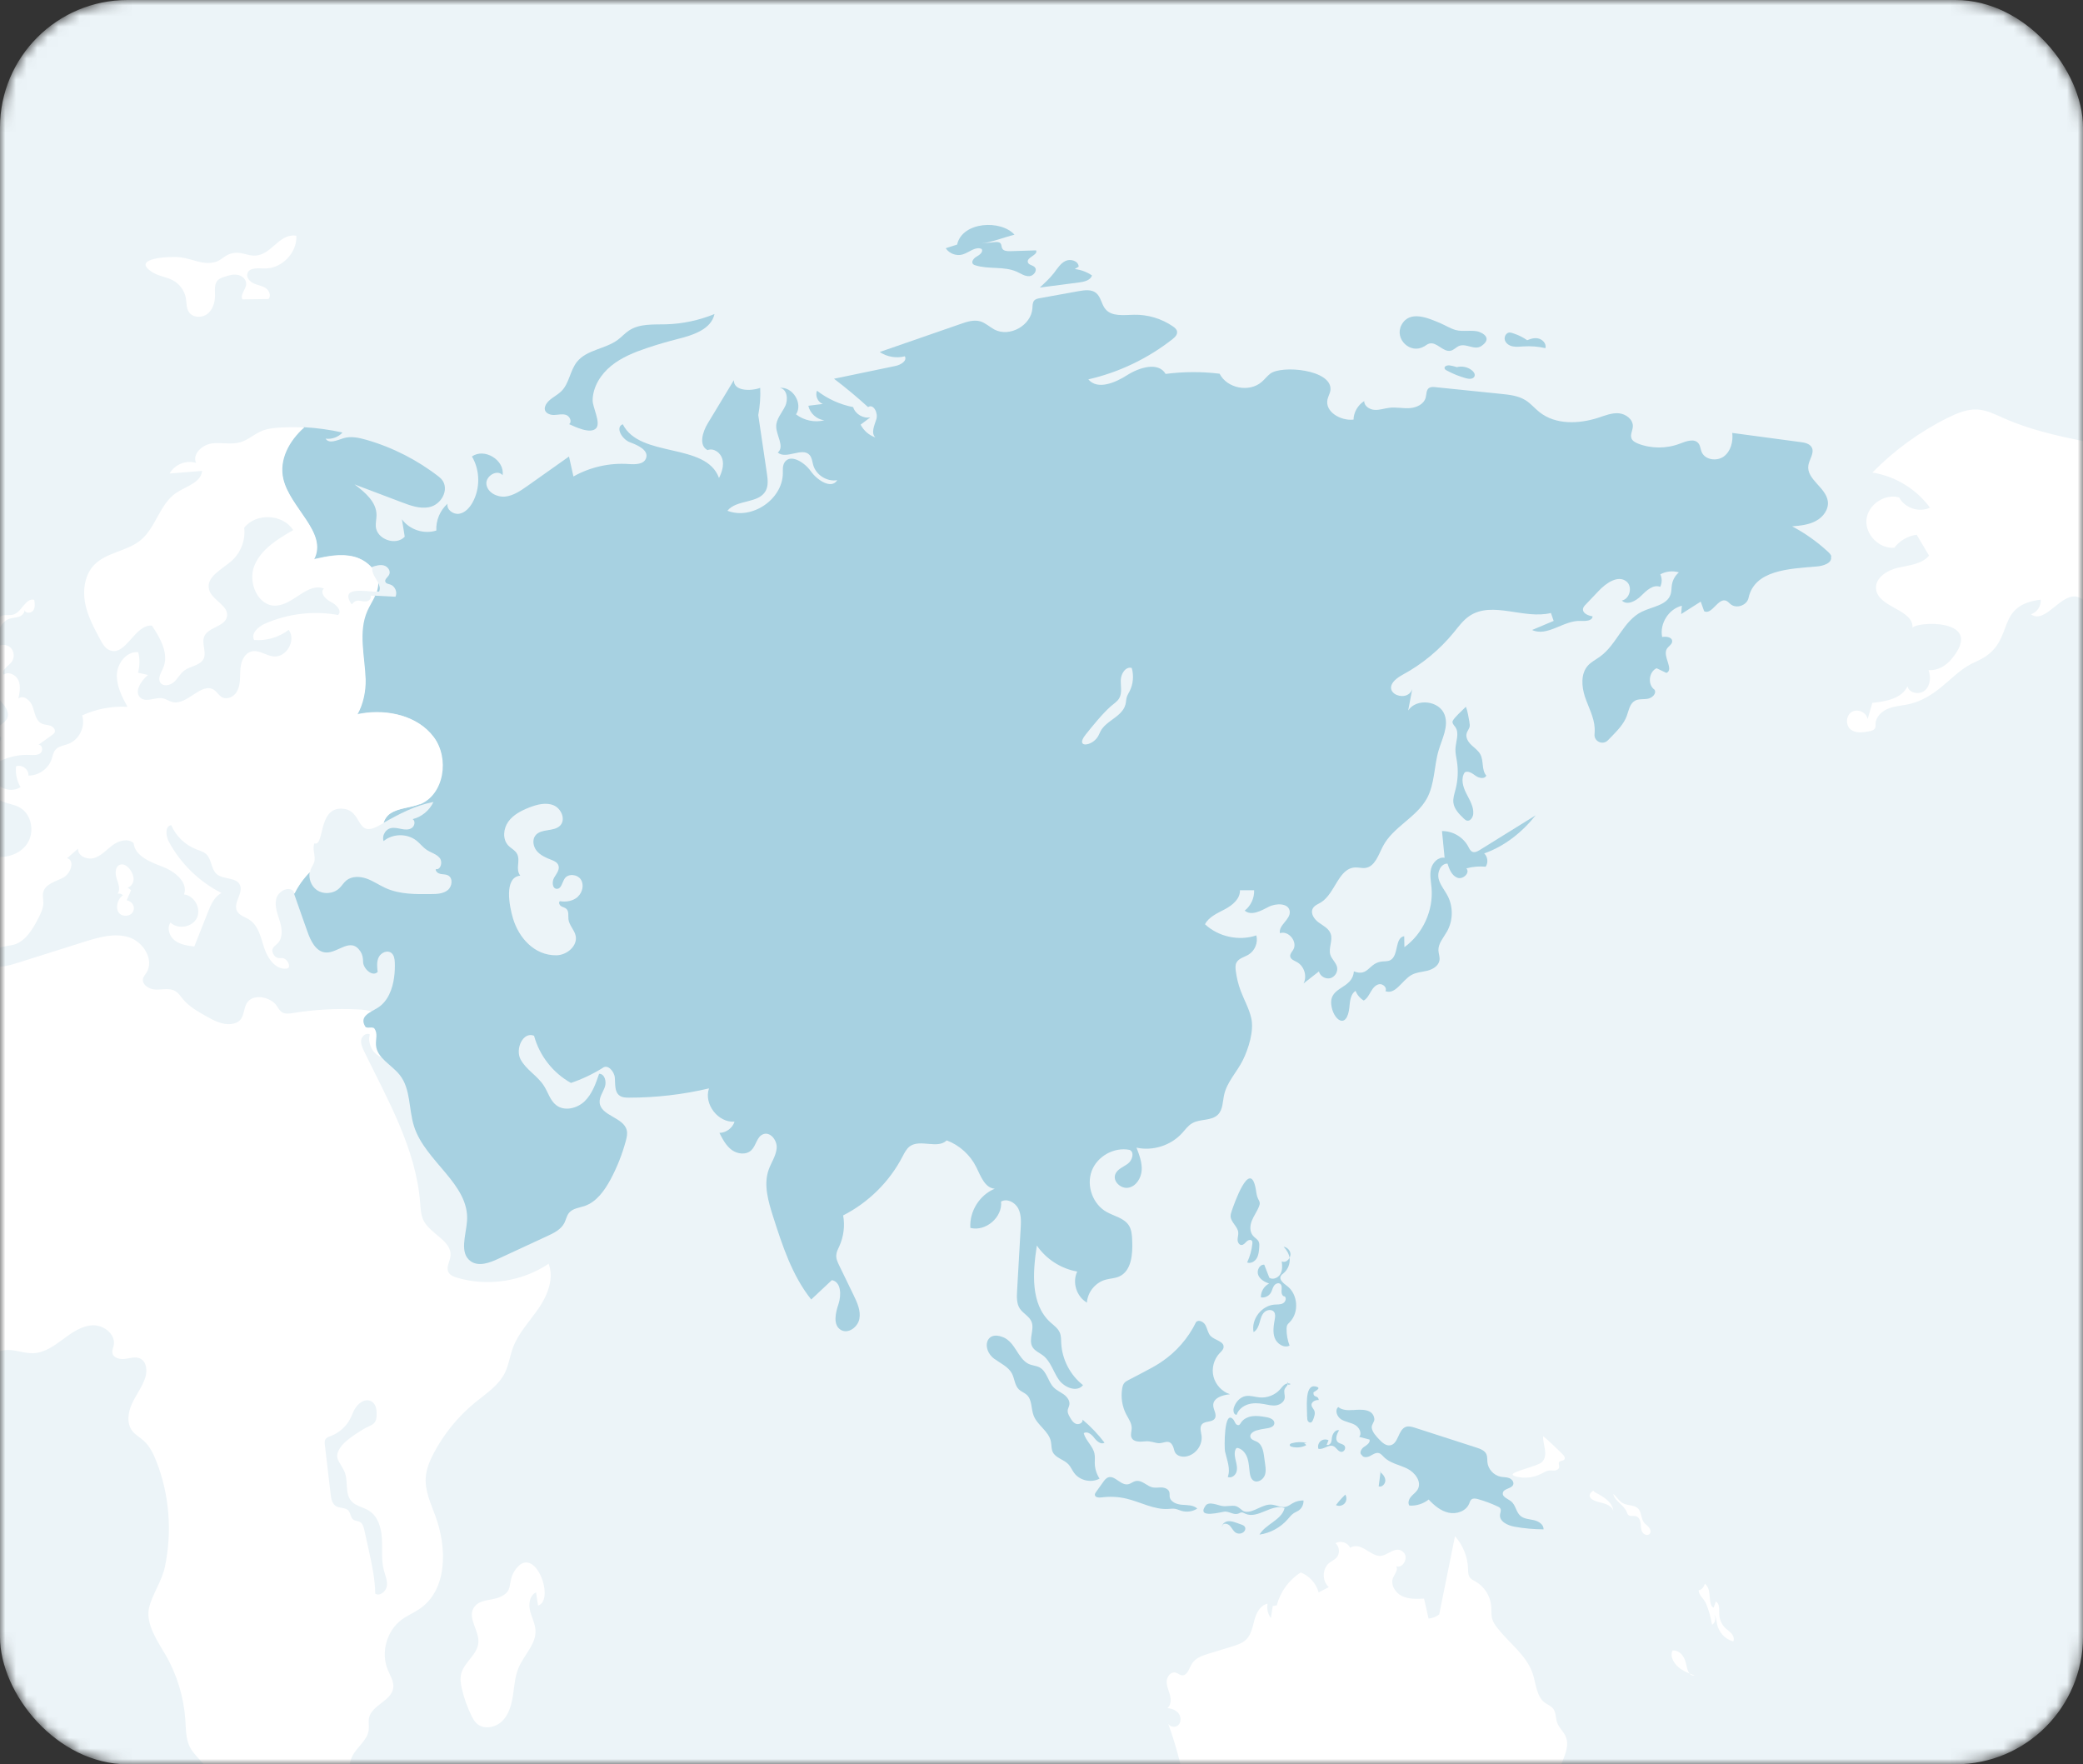
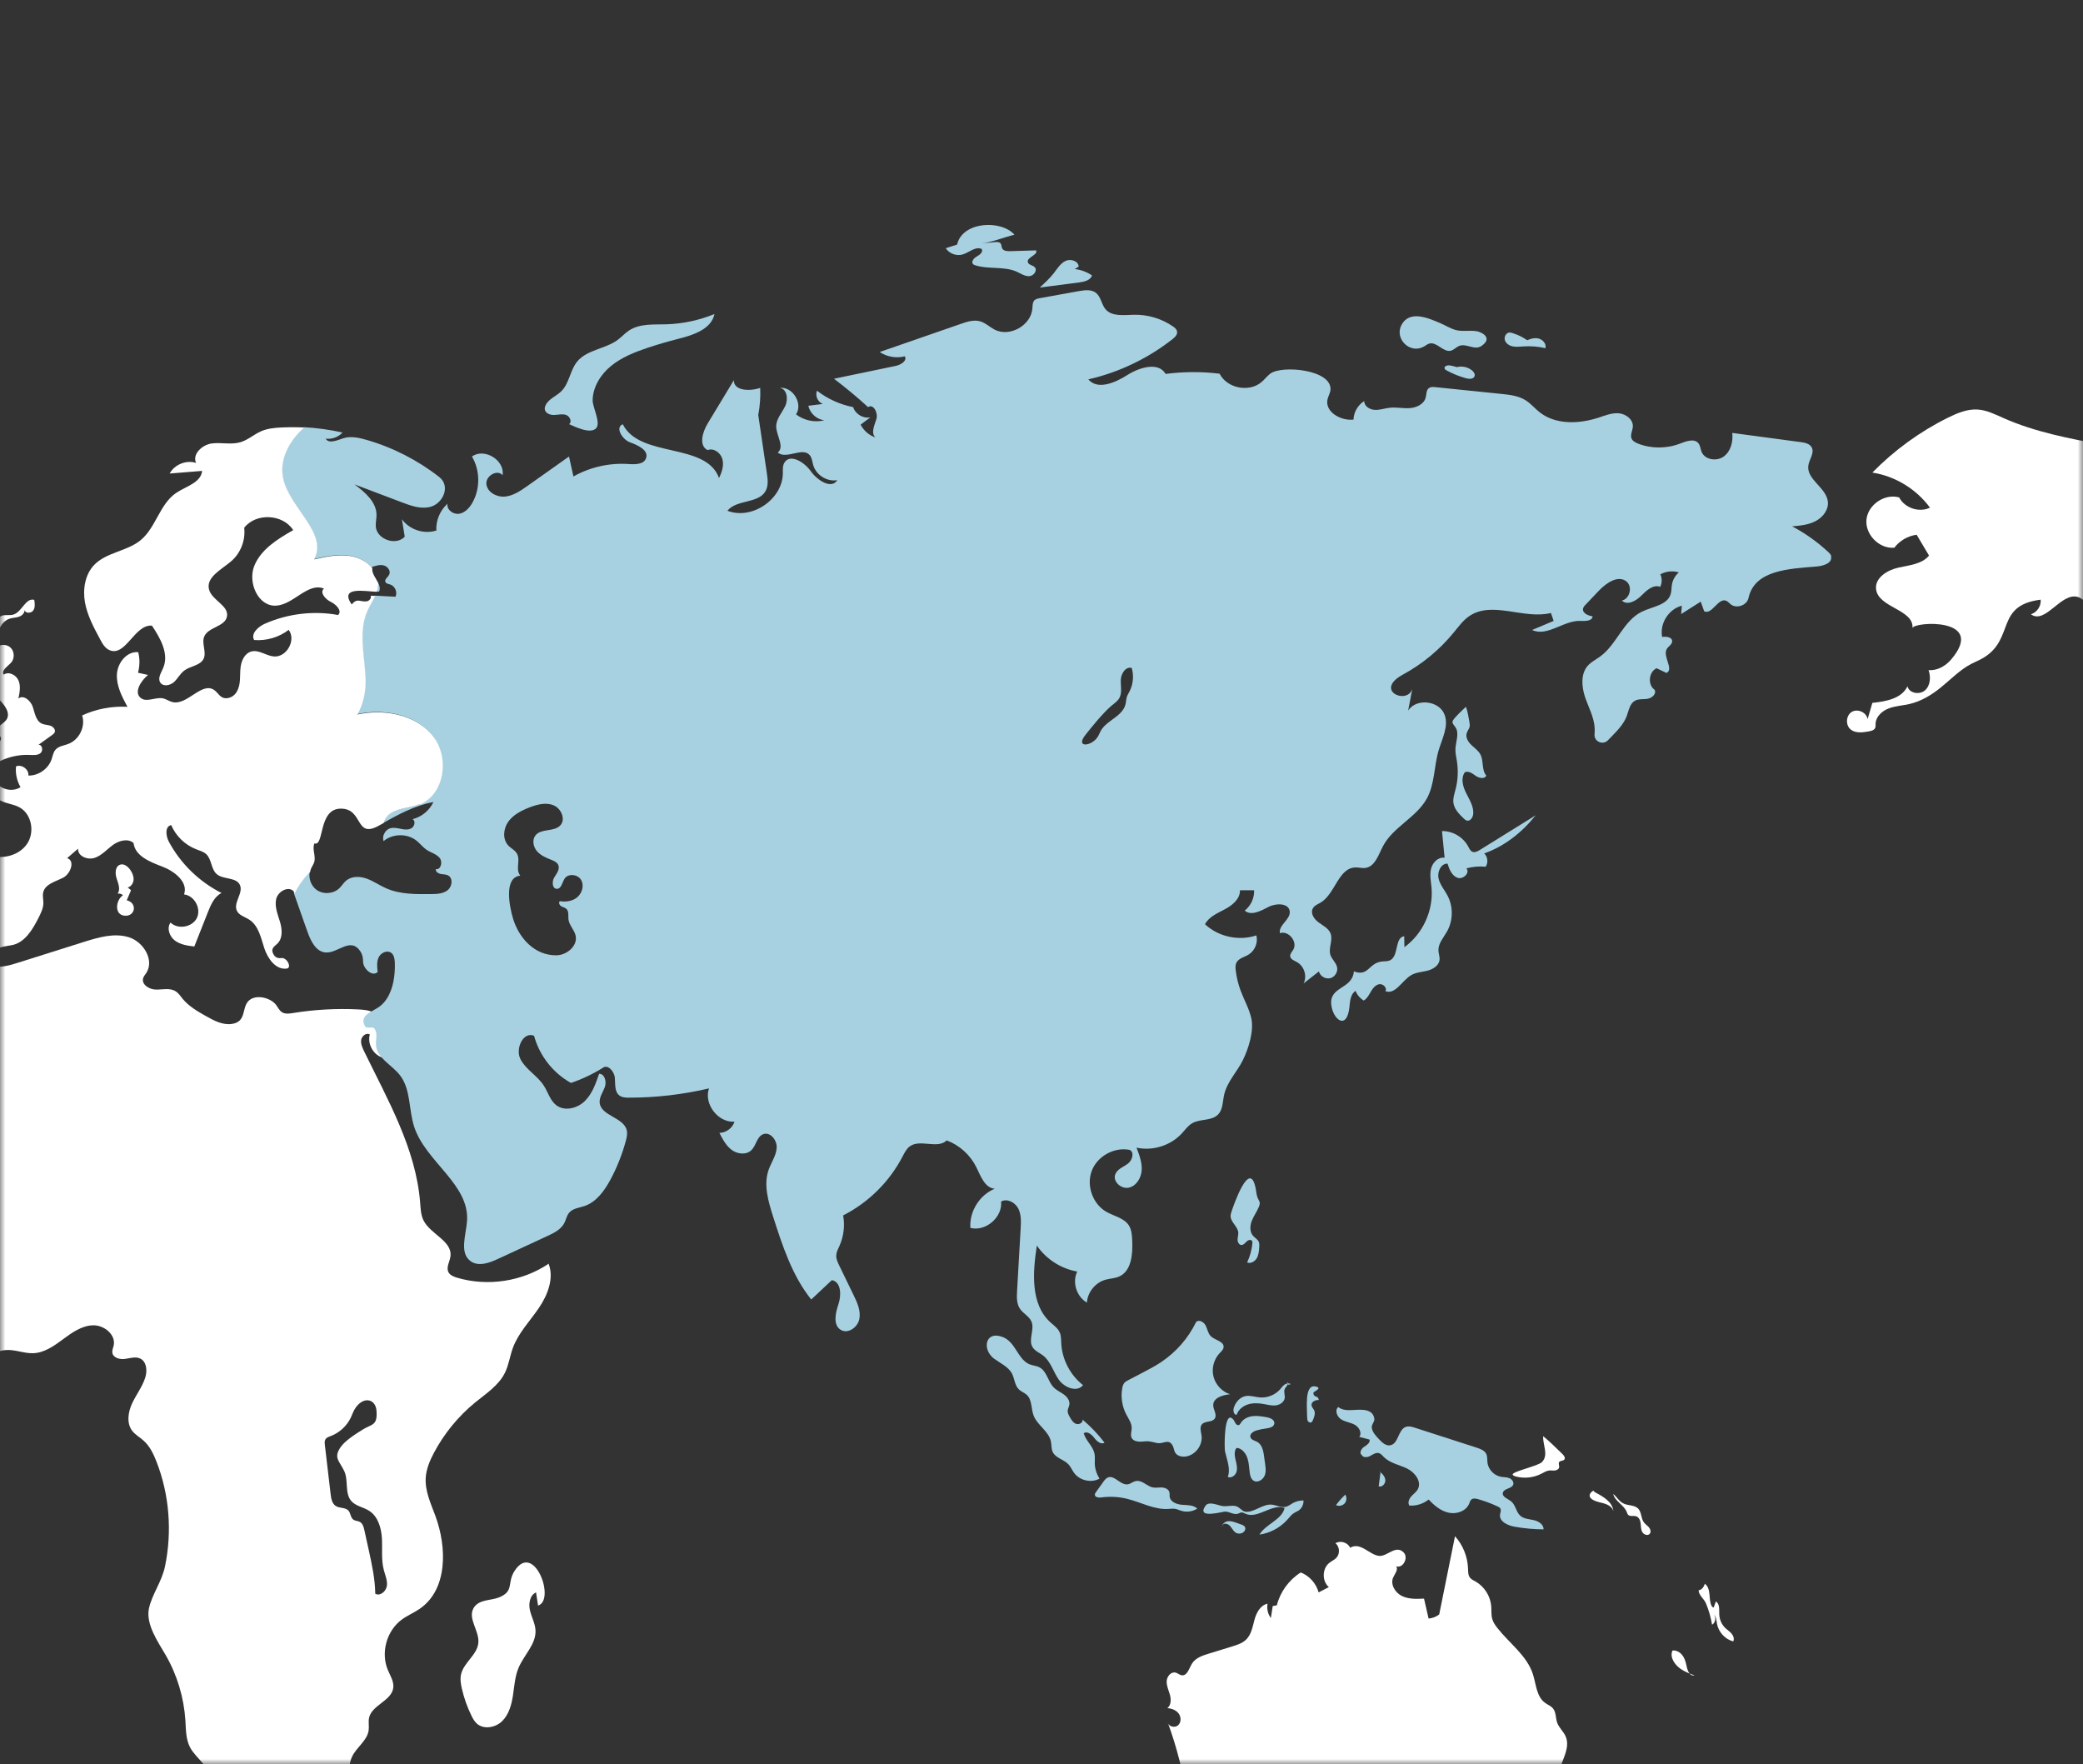
<svg xmlns="http://www.w3.org/2000/svg" width="196" height="166" viewBox="0 0 196 166" fill="none">
  <rect x="0" y="0" width="196" height="166" fill="#333333" stroke="none" />
  <mask id="mask0_1696_8352" style="mask-type:alpha" maskUnits="userSpaceOnUse" x="0" y="0" width="196" height="166">
    <rect width="196" height="166" rx="12" fill="#ECF4F8" />
  </mask>
  <g mask="url(#mask0_1696_8352)">
-     <rect width="196" height="166" rx="12" fill="#ECF4F8" />
    <path d="M51.651 118.885C49.16 120.574 45.903 121.073 43.013 120.22C42.69 120.125 42.336 119.986 42.19 119.682C41.969 119.227 42.323 118.708 42.386 118.208C42.57 116.76 40.508 116.134 39.857 114.838C39.598 114.326 39.579 113.725 39.534 113.156C39.136 108.065 36.48 103.48 34.248 98.889C34.089 98.553 33.925 98.193 33.988 97.826C34.058 97.459 34.475 97.143 34.798 97.327C34.557 98.193 35.089 99.199 35.936 99.49C36.322 98.01 36.537 96.062 35.209 95.303C34.76 95.044 34.216 94.999 33.697 94.974C31.648 94.873 29.587 94.987 27.563 95.316C27.221 95.373 26.855 95.423 26.558 95.252C26.298 95.101 26.159 94.803 25.982 94.557C25.482 93.893 24.161 93.532 23.459 94.108C22.681 94.753 23.275 96.157 21.777 96.346C20.929 96.454 20.113 96.018 19.373 95.6C18.577 95.151 17.767 94.683 17.185 93.975C16.983 93.722 16.8 93.437 16.521 93.267C15.99 92.931 15.313 93.115 14.687 93.109C14.061 93.109 13.302 92.647 13.467 92.046C13.517 91.856 13.657 91.711 13.764 91.546C14.548 90.345 13.511 88.625 12.139 88.189C10.767 87.752 9.287 88.189 7.914 88.618C5.859 89.27 3.804 89.915 1.742 90.566C0.964 90.813 0.149 91.06 -0.648 90.914C-1.338 90.788 -2.059 90.383 -2.685 90.686C-3.538 91.097 -3.399 92.369 -3.911 93.165C-4.405 93.924 -5.455 94.171 -5.96 94.924C-6.549 95.796 -6.201 96.954 -6.258 98.003C-6.378 100.021 -8.041 101.557 -9.502 102.961C-10.963 104.365 -12.443 106.187 -12.069 108.179C-11.956 108.792 -11.665 109.368 -11.62 109.987C-11.589 110.5 -11.722 111.005 -11.861 111.505C-12.291 113.073 -12.714 114.635 -13.145 116.204C-11.709 118.746 -10.115 121.2 -8.389 123.546C-7.535 124.703 -6.631 125.854 -5.448 126.676C-4.266 127.498 -2.761 127.954 -1.369 127.587C-0.75 127.423 -0.168 127.094 0.477 127.03C1.369 126.936 2.248 127.359 3.146 127.321C4.19 127.277 5.1 126.626 5.941 126C6.782 125.374 7.699 124.729 8.743 124.697C9.793 124.665 10.918 125.576 10.697 126.6C10.646 126.822 10.539 127.049 10.57 127.271C10.64 127.758 11.272 127.928 11.753 127.859C12.24 127.796 12.759 127.612 13.201 127.827C13.802 128.125 13.872 128.972 13.669 129.611C13.397 130.477 12.822 131.211 12.436 132.033C12.05 132.855 11.892 133.898 12.436 134.619C12.721 134.992 13.151 135.226 13.498 135.536C14.087 136.055 14.434 136.782 14.719 137.509C15.94 140.621 16.205 144.099 15.528 147.368C15.231 148.817 14.308 149.993 14.017 151.327C13.694 152.832 14.89 154.515 15.598 155.741C16.673 157.607 17.305 159.726 17.445 161.876C17.495 162.729 17.483 163.627 17.875 164.393C18.172 164.962 18.665 165.404 19.076 165.898C20.638 167.808 20.834 170.451 20.967 172.917C21.296 173.354 21.979 173.354 22.472 173.12C22.972 172.886 23.37 172.481 23.851 172.222C25.065 171.57 26.545 171.912 27.911 171.754C30.263 171.488 32.331 169.54 32.736 167.207C32.85 166.562 32.85 165.879 33.128 165.284C33.545 164.386 34.557 163.779 34.69 162.799C34.741 162.413 34.646 162.008 34.728 161.623C34.994 160.415 36.847 160.035 37.005 158.802C37.081 158.214 36.72 157.67 36.492 157.12C35.809 155.488 36.385 153.427 37.808 152.383C38.339 151.991 38.965 151.738 39.509 151.359C42.127 149.544 42.07 145.604 40.964 142.619C40.533 141.455 39.977 140.279 40.059 139.033C40.11 138.218 40.439 137.44 40.818 136.719C41.779 134.898 43.107 133.272 44.695 131.969C45.732 131.122 46.927 130.357 47.515 129.155C47.876 128.422 47.977 127.587 48.261 126.815C48.78 125.412 49.855 124.311 50.696 123.078C51.537 121.845 52.157 120.27 51.613 118.879L51.651 118.885ZM36.398 149.221C36.328 149.734 35.753 150.214 35.31 149.949C35.291 148.583 35 147.229 34.709 145.895C34.57 145.256 34.425 144.611 34.285 143.972C34.222 143.675 34.127 143.34 33.862 143.195C33.672 143.093 33.425 143.106 33.248 142.98C32.983 142.79 33.002 142.379 32.787 142.132C32.502 141.816 31.965 141.93 31.604 141.702C31.244 141.481 31.161 141 31.111 140.583L30.567 135.947C30.548 135.77 30.529 135.574 30.624 135.422C30.731 135.252 30.94 135.182 31.13 135.113C31.939 134.803 32.622 134.177 33.002 133.399C33.16 133.064 33.267 132.709 33.489 132.412C34.279 131.343 35.335 131.66 35.424 132.709C35.55 134.164 34.968 133.981 34.153 134.493C33.527 134.885 32.452 135.543 32.022 136.2C31.37 137.187 31.946 137.465 32.395 138.42C32.806 139.312 32.413 140.507 33.065 141.24C33.489 141.715 34.191 141.803 34.728 142.145C35.569 142.676 35.879 143.757 35.936 144.744C35.993 145.737 35.86 146.749 36.113 147.71C36.24 148.21 36.474 148.709 36.404 149.221H36.398Z" fill="white" />
    <path d="M44.545 151.333C44.014 152.307 45.102 153.439 45.013 154.552C44.925 155.691 43.654 156.399 43.388 157.512C43.281 157.967 43.356 158.448 43.464 158.903C43.666 159.776 43.97 160.63 44.368 161.439C44.495 161.698 44.64 161.958 44.849 162.154C45.5 162.761 46.626 162.559 47.258 161.932C47.891 161.306 48.137 160.383 48.27 159.504C48.403 158.619 48.453 157.708 48.808 156.892C49.32 155.697 50.452 154.692 50.389 153.395C50.357 152.75 50.016 152.156 49.87 151.529C49.718 150.897 49.845 150.094 50.439 149.828L50.629 151.068C52.311 150.543 50.249 144.99 48.422 147.798C47.682 148.943 48.416 149.715 46.942 150.303C46.145 150.619 45.02 150.461 44.539 151.34L44.545 151.333Z" fill="white" />
    <path d="M142.342 138.761C142.399 138.844 142.5 138.881 142.601 138.913C143.404 139.134 144.296 139.046 145.036 138.66C145.276 138.54 145.51 138.382 145.776 138.357C145.953 138.338 146.13 138.376 146.307 138.357C146.484 138.338 146.674 138.236 146.706 138.066C146.737 137.895 146.611 137.699 146.712 137.56C146.819 137.414 147.072 137.471 147.192 137.332C147.325 137.18 147.167 136.953 147.022 136.814C146.427 136.251 145.845 135.644 145.207 135.131C145.15 135.934 145.738 136.864 145.106 137.553C144.739 137.952 142.152 138.47 142.342 138.768V138.761Z" fill="white" />
    <path d="M150.265 141.278C150.556 141.373 150.866 141.417 151.157 141.537C151.441 141.651 151.719 141.86 151.802 142.157C151.802 142.144 151.802 142.132 151.802 142.119C151.701 141.329 150.897 140.835 150.183 140.462C150.088 140.412 149.993 140.361 149.942 140.266C149.911 140.209 148.956 140.854 150.271 141.284L150.265 141.278Z" fill="white" />
    <path d="M158.662 156.595C158.593 156.266 158.472 155.937 158.257 155.684C158.042 155.431 157.701 155.254 157.372 155.299C157.088 155.925 157.581 156.639 158.15 157.031C158.548 157.303 159.004 157.48 159.459 157.638C158.89 157.733 158.757 157.031 158.662 156.601V156.595Z" fill="white" />
    <path d="M160.528 150.872C160.793 151.517 160.983 152.187 161.097 152.87C161.413 152.687 161.502 152.206 161.274 151.922C161.502 152.124 161.502 152.472 161.558 152.769C161.698 153.553 162.317 154.236 163.089 154.439C163.209 154.205 163.108 153.92 162.943 153.718C162.779 153.515 162.551 153.376 162.362 153.199C162.007 152.864 161.792 152.383 161.774 151.896C161.755 151.454 161.837 150.897 161.451 150.682C161.381 150.872 161.318 151.062 161.249 151.251C161.135 151.239 161.065 151.131 161.021 151.03C160.755 150.391 161.021 149.474 160.42 149.013C160.325 149.297 160.148 149.588 159.832 149.626C159.832 150.088 160.351 150.436 160.528 150.872Z" fill="white" />
    <path d="M152.796 141.48C153.239 141.67 153.808 141.601 154.143 141.942C154.472 142.284 154.402 142.859 154.681 143.239C154.813 143.416 155.009 143.536 155.155 143.707C155.3 143.877 155.376 144.149 155.231 144.314C155.047 144.529 154.674 144.396 154.535 144.156C154.396 143.915 154.409 143.618 154.377 143.34C154.345 143.061 154.225 142.758 153.96 142.669C153.707 142.581 153.372 142.72 153.188 142.518C153.131 142.448 153.106 142.36 153.074 142.277C152.815 141.594 151.949 141.259 151.797 140.57C152.145 140.835 152.353 141.291 152.796 141.474V141.48Z" fill="white" />
    <path d="M127.03 145.604C126.803 145.123 126.12 144.921 125.664 145.199C126.063 145.528 126.101 146.204 125.74 146.578C125.557 146.767 125.304 146.875 125.095 147.039C124.406 147.57 124.374 148.759 125.038 149.329C124.716 149.493 124.4 149.664 124.077 149.828C123.849 148.987 123.204 148.266 122.395 147.95C121.288 148.646 120.46 149.778 120.144 151.042C120.017 151.068 119.884 151.087 119.758 151.112C119.701 151.485 119.638 151.858 119.581 152.238C119.296 151.858 119.182 151.352 119.271 150.891C118.601 151.023 118.227 151.732 118.044 152.389C117.861 153.047 117.753 153.774 117.266 154.255C116.912 154.609 116.412 154.767 115.938 154.913C115.205 155.14 114.471 155.362 113.737 155.589C113.13 155.773 112.473 156 112.15 156.544C111.884 156.981 111.714 157.683 111.208 157.626C110.993 157.6 110.828 157.423 110.613 157.373C110.183 157.265 109.798 157.739 109.779 158.182C109.76 158.625 109.968 159.049 110.088 159.479C110.202 159.909 110.196 160.44 109.842 160.718C110.247 160.743 110.67 160.901 110.911 161.23C111.151 161.559 111.151 162.078 110.841 162.337C110.531 162.603 109.943 162.451 109.873 162.046C110.765 164.474 111.397 167.004 111.752 169.565C111.897 170.615 111.979 171.741 111.473 172.67C112.359 173.334 113.643 173.404 114.597 172.841C115.129 172.525 115.552 172.032 116.109 171.76C117.076 171.285 118.253 171.557 119.29 171.247C120.238 170.963 121.004 170.198 121.984 170.027C122.717 169.9 123.54 170.109 124.178 169.736C124.482 169.559 124.703 169.268 125 169.072C125.329 168.851 125.728 168.762 126.12 168.743C127.682 168.655 129.282 169.73 129.636 171.254C129.724 171.633 129.737 172.038 129.889 172.398C130.041 172.759 130.382 173.088 130.768 173.05C130.863 171.855 132.001 170.843 133.196 170.881C133.253 171.266 132.975 171.621 132.684 171.874C132.393 172.127 132.052 172.361 131.9 172.721C131.748 173.081 131.919 173.606 132.305 173.632C132.501 173.259 132.773 172.93 133.095 172.664C133.702 173.208 133.418 174.403 132.627 174.606C133.386 174.384 134.455 174.308 134.714 175.055C134.784 175.263 134.765 175.497 134.784 175.719C134.897 176.876 136.105 177.553 137.161 178.027C137.376 178.122 137.61 178.223 137.838 178.185C138.237 178.115 138.452 177.692 138.686 177.363C138.92 177.028 139.394 176.737 139.704 177.009C139.969 177.243 139.855 177.698 140.07 177.976C140.355 178.356 140.987 178.153 141.297 177.793C141.607 177.432 141.791 176.952 142.195 176.692C142.942 176.218 144.301 176.591 144.523 175.731C144.643 175.263 144.251 174.833 144.124 174.372C143.922 173.644 144.396 172.904 144.934 172.379C145.471 171.855 146.123 171.399 146.439 170.716C146.97 169.578 146.413 168.225 146.628 166.985C146.843 165.739 147.83 164.506 147.311 163.355C147.109 162.906 146.698 162.565 146.527 162.097C146.363 161.648 146.432 161.104 146.123 160.737C145.927 160.503 145.623 160.396 145.383 160.218C144.567 159.63 144.542 158.454 144.232 157.499C143.663 155.76 142.031 154.622 140.899 153.18C140.69 152.914 140.494 152.63 140.406 152.301C140.304 151.921 140.349 151.517 140.317 151.125C140.241 150.17 139.666 149.265 138.831 148.797C138.648 148.696 138.452 148.608 138.319 148.443C138.135 148.209 138.148 147.887 138.135 147.589C138.097 146.47 137.655 145.37 136.908 144.541C136.415 146.995 135.916 149.449 135.422 151.902C135.138 152.124 134.784 152.257 134.423 152.288C134.278 151.662 134.139 151.036 133.993 150.41C133.285 150.448 132.545 150.473 131.906 150.163C131.274 149.853 130.806 149.069 131.09 148.424C131.249 148.07 131.596 147.678 131.369 147.368C132.001 147.608 132.551 146.578 132.09 146.084C131.362 145.306 130.559 146.432 129.807 146.394C128.877 146.344 128.042 145.035 127.037 145.629L127.03 145.604Z" fill="white" />
    <path d="M103.861 139.362C103.614 139.704 103.374 140.045 103.127 140.387C103.076 140.462 103.02 140.538 103.02 140.633C103.02 140.886 103.386 140.924 103.633 140.892C104.43 140.785 105.239 140.823 106.023 141.013C107.339 141.329 108.591 142.062 109.938 141.974C110.14 141.961 110.349 141.93 110.551 141.961C110.773 141.993 110.969 142.1 111.184 142.157C111.677 142.303 112.227 142.22 112.657 141.942C112.297 141.594 111.728 141.62 111.222 141.582C110.716 141.544 110.121 141.316 110.058 140.81C110.039 140.677 110.071 140.532 110.033 140.399C109.957 140.115 109.634 139.975 109.344 139.956C109.053 139.938 108.755 140.007 108.471 139.95C107.99 139.855 107.617 139.413 107.143 139.343C106.656 139.273 106.447 139.647 106.055 139.666C105.246 139.704 104.613 138.312 103.854 139.368L103.861 139.362Z" fill="#A7D1E1" />
    <path d="M115.278 142.221C115.702 142.227 116.119 142.562 116.511 142.417C116.613 142.379 116.701 142.315 116.809 142.303C116.941 142.29 117.062 142.372 117.182 142.423C118.345 142.96 119.68 141.43 120.875 141.892C120.597 143.024 119.098 143.384 118.51 144.39C119.522 144.244 120.483 143.726 121.16 142.954C121.343 142.745 121.514 142.518 121.748 142.366C121.881 142.277 122.032 142.227 122.171 142.138C122.488 141.936 122.677 141.55 122.652 141.177C122.304 141.171 121.956 141.253 121.653 141.424C121.425 141.55 121.223 141.721 120.97 141.778C120.552 141.873 120.141 141.632 119.718 141.576C118.826 141.449 117.96 142.379 117.15 142.227C116.828 142.164 116.663 141.803 116.258 141.702C115.93 141.62 115.405 141.759 115.032 141.702C114.614 141.645 113.754 141.221 113.438 141.664C112.508 142.973 115.051 142.214 115.278 142.221Z" fill="#A7D1E1" />
    <path d="M115.055 143.466C115.233 143.264 115.58 143.39 115.757 143.593C115.934 143.795 116.048 144.061 116.276 144.206C116.504 144.345 116.826 144.32 117.029 144.137C117.149 144.029 117.218 143.852 117.161 143.707C117.098 143.555 116.934 143.485 116.782 143.435C116.636 143.384 116.485 143.334 116.339 143.277C116.08 143.188 115.808 143.093 115.536 143.131C115.264 143.169 114.992 143.378 114.992 143.656" fill="#A7D1E1" />
    <path d="M107.79 135.612C107.303 135.663 106.658 135.707 106.468 135.252C106.354 134.986 106.481 134.682 106.487 134.392C106.5 133.917 106.196 133.5 105.975 133.082C105.589 132.343 105.456 131.483 105.589 130.66C105.621 130.452 105.678 130.237 105.823 130.085C105.918 129.99 106.038 129.927 106.152 129.864C106.607 129.623 107.063 129.383 107.518 129.149C108.112 128.839 108.713 128.523 109.27 128.15C110.667 127.214 111.812 125.905 112.545 124.393C112.798 124.121 113.273 124.374 113.443 124.71C113.614 125.038 113.658 125.443 113.918 125.709C114.322 126.113 115.202 126.202 115.132 126.771C115.107 126.992 114.917 127.157 114.759 127.321C114.215 127.897 113.987 128.757 114.183 129.522C114.379 130.287 114.98 130.939 115.733 131.185C115.043 131.249 114.158 131.52 114.158 132.21C114.158 132.646 114.544 133.101 114.304 133.468C114.057 133.848 113.393 133.671 113.096 134.012C112.862 134.29 113.007 134.708 113.058 135.068C113.184 135.973 112.482 136.902 111.584 137.041C111.205 137.098 110.762 136.997 110.572 136.662C110.471 136.485 110.459 136.276 110.376 136.093C110.047 135.353 109.548 135.795 109.061 135.789C108.719 135.789 108.245 135.561 107.79 135.612Z" fill="#A7D1E1" />
    <path d="M121.209 130.312C121.291 130.287 121.367 130.256 121.449 130.23C121.279 130.116 121.045 130.154 120.874 130.275C120.703 130.395 120.589 130.565 120.45 130.724C119.976 131.255 119.242 131.546 118.534 131.482C118.085 131.444 117.642 131.274 117.2 131.356C116.662 131.457 116.251 131.944 116.093 132.469C116.011 132.735 116.093 133.139 116.365 133.114C116.517 132.64 116.947 132.292 117.421 132.14C117.895 131.988 118.408 132.014 118.901 132.102C119.287 132.172 119.672 132.279 120.058 132.229C120.444 132.178 120.842 131.912 120.887 131.527C120.918 131.248 120.773 130.945 120.887 130.686C120.988 130.464 121.285 130.268 121.171 130.047C121.045 130.072 121.329 130.287 121.203 130.312H121.209Z" fill="#A7D1E1" />
    <path d="M115.267 136.561C115.444 137.364 115.817 138.199 115.526 138.964C115.849 139.109 116.235 138.837 116.342 138.502C116.45 138.167 116.367 137.8 116.285 137.459C116.203 137.117 116.121 136.751 116.241 136.415C116.266 136.339 116.317 136.257 116.393 136.238C116.431 136.232 116.475 136.238 116.513 136.251C116.949 136.377 117.247 136.788 117.386 137.225C117.525 137.655 117.531 138.116 117.594 138.565C117.632 138.844 117.708 139.154 117.942 139.305C118.328 139.565 118.878 139.217 119.024 138.774C119.169 138.332 119.049 137.851 118.992 137.389C118.903 136.751 118.859 135.979 118.29 135.663C118.056 135.536 117.733 135.479 117.658 135.22C117.569 134.917 117.929 134.676 118.233 134.588C118.511 134.505 118.796 134.449 119.087 134.411C119.428 134.366 119.877 134.272 119.909 133.93C119.947 133.57 119.492 133.392 119.137 133.336C118.714 133.266 118.277 133.19 117.847 133.247C117.417 133.304 116.987 133.506 116.76 133.873C116.709 133.949 116.665 134.044 116.582 134.075C116.462 134.126 116.33 134.038 116.26 133.93C116.19 133.823 116.152 133.696 116.077 133.595C115.153 132.45 115.198 136.245 115.267 136.561Z" fill="#A7D1E1" />
-     <path d="M122.981 135.764C122.506 135.65 122.007 135.663 121.545 135.795C121.463 135.821 121.362 135.865 121.355 135.953C121.355 136.048 121.457 136.105 121.545 136.124C121.994 136.244 122.487 136.194 122.899 135.985C122.835 135.802 122.595 135.707 122.424 135.795" fill="#A7D1E1" />
-     <path d="M125.009 135.511C124.775 135.391 124.465 135.422 124.263 135.593C124.06 135.764 123.972 136.061 124.054 136.314C124.528 136.434 125.003 135.878 125.452 136.061C125.749 136.181 125.894 136.586 126.217 136.605C126.489 136.618 126.678 136.238 126.508 136.029C126.362 135.852 126.084 135.852 125.907 135.707C125.584 135.441 125.787 134.923 126.002 134.569C125.641 134.493 125.376 134.91 125.325 135.277C125.306 135.435 125.3 135.606 125.23 135.751C125.154 135.897 124.977 136.004 124.832 135.935" fill="#A7D1E1" />
    <path d="M123.002 133.297C123.002 133.43 122.996 133.563 123.053 133.683C123.11 133.797 123.255 133.885 123.375 133.829C123.464 133.791 123.508 133.689 123.546 133.601C123.666 133.31 123.793 132.969 123.653 132.684C123.59 132.557 123.483 132.45 123.432 132.317C123.293 131.912 123.78 131.697 124.09 131.729C124.014 131.217 123.584 131.577 123.584 131.027C123.584 130.945 124.539 130.578 123.742 130.445C122.705 130.268 123.015 132.633 122.989 133.304L123.002 133.297Z" fill="#A7D1E1" />
    <path d="M127.303 132.665C126.822 132.703 126.297 132.69 125.924 132.387C125.57 132.684 125.804 133.297 126.196 133.544C126.588 133.791 127.075 133.835 127.48 134.056C127.885 134.278 128.188 134.84 127.897 135.195C128.22 135.277 128.549 135.365 128.871 135.448C128.947 135.751 128.599 135.972 128.34 136.143C128.081 136.314 127.866 136.744 128.138 136.902C128.264 137.174 128.669 137.13 128.934 136.984C129.2 136.839 129.478 136.636 129.763 136.725C129.946 136.782 130.073 136.953 130.212 137.085C130.787 137.674 131.66 137.813 132.4 138.173C133.134 138.534 133.804 139.406 133.405 140.127C133.254 140.399 132.982 140.576 132.779 140.81C132.577 141.044 132.438 141.405 132.615 141.658C133.26 141.702 133.924 141.493 134.43 141.089C134.949 141.645 135.568 142.17 136.315 142.328C137.061 142.492 137.952 142.183 138.243 141.474C138.3 141.335 138.338 141.177 138.458 141.082C138.623 140.949 138.863 140.994 139.072 141.051C139.698 141.228 140.311 141.455 140.906 141.734C141.02 141.784 141.14 141.847 141.19 141.961C141.266 142.126 141.171 142.309 141.146 142.492C141.051 143.156 141.873 143.536 142.531 143.65C143.423 143.808 144.327 143.89 145.238 143.896C145.269 143.441 144.776 143.131 144.333 143.03C143.891 142.929 143.391 142.916 143.05 142.613C142.651 142.252 142.613 141.601 142.196 141.266C141.88 141.013 141.329 140.848 141.412 140.456C141.5 140.032 142.24 140.089 142.386 139.685C142.474 139.432 142.253 139.166 142.006 139.071C141.759 138.976 141.481 138.995 141.216 138.945C140.558 138.818 140.02 138.236 139.957 137.572C139.932 137.319 139.963 137.054 139.862 136.826C139.711 136.478 139.306 136.327 138.939 136.206C137.004 135.58 135.069 134.961 133.14 134.335C132.862 134.246 132.558 134.157 132.286 134.252C131.546 134.512 131.597 135.846 130.819 135.985C130.421 136.061 130.06 135.738 129.782 135.441C129.504 135.15 129.111 134.739 129.074 134.316C129.048 134.025 129.345 133.772 129.32 133.512C129.213 132.526 128.081 132.614 127.315 132.671L127.303 132.665Z" fill="#A7D1E1" />
    <path d="M126.902 140.342C126.46 140.722 126.055 141.145 125.707 141.613C125.973 141.746 126.32 141.677 126.523 141.455C126.719 141.234 126.744 140.88 126.586 140.627" fill="#A7D1E1" />
    <path d="M129.847 138.489C130.106 138.685 130.346 138.964 130.353 139.292C130.359 139.621 130.036 139.957 129.727 139.849C129.79 139.381 129.847 138.913 129.91 138.445" fill="#A7D1E1" />
    <path d="M172.324 52.363C172.28 52.173 172.128 52.028 171.982 51.895C170.971 50.965 169.845 50.162 168.631 49.523C169.396 49.46 170.186 49.384 170.863 49.017C171.546 48.657 172.09 47.93 171.989 47.164C171.818 45.862 169.971 45.103 170.155 43.8C170.243 43.212 170.749 42.624 170.477 42.099C170.281 41.739 169.82 41.644 169.409 41.593C167.271 41.309 165.14 41.018 162.996 40.733C163.091 41.549 162.863 42.453 162.206 42.946C161.542 43.433 160.422 43.275 160.112 42.516C160.005 42.251 159.999 41.941 159.815 41.713C159.436 41.226 158.664 41.511 158.076 41.739C156.818 42.225 155.382 42.225 154.13 41.739C153.89 41.637 153.624 41.505 153.523 41.264C153.371 40.904 153.624 40.512 153.643 40.126C153.675 39.462 152.992 38.95 152.328 38.886C151.67 38.83 151.025 39.095 150.392 39.304C148.552 39.898 146.364 39.98 144.853 38.773C144.404 38.419 144.037 37.963 143.55 37.66C142.867 37.23 142.032 37.141 141.235 37.059C139.174 36.85 137.112 36.641 135.05 36.426C134.854 36.401 134.627 36.395 134.456 36.509C134.19 36.705 134.235 37.103 134.146 37.419C133.982 38.033 133.286 38.355 132.654 38.4C132.015 38.444 131.376 38.292 130.744 38.368C130.276 38.419 129.814 38.596 129.346 38.564C128.872 38.539 128.353 38.203 128.366 37.736C127.771 38.109 127.379 38.779 127.36 39.481C126.159 39.614 124.647 38.754 124.913 37.571C124.983 37.267 125.16 36.996 125.191 36.686C125.349 34.763 120.594 34.333 119.519 35.162C119.228 35.389 119 35.693 118.722 35.933C117.552 36.951 115.465 36.547 114.757 35.162C113.074 34.953 111.367 34.966 109.678 35.181C108.995 34.017 107.212 34.567 106.074 35.288C104.935 36.015 103.272 36.724 102.406 35.693C105.283 35.041 108.009 33.732 110.324 31.911C110.558 31.728 110.81 31.481 110.754 31.184C110.722 30.981 110.545 30.836 110.374 30.716C109.305 29.976 107.996 29.584 106.694 29.616C105.745 29.634 104.613 29.811 104.012 29.078C103.639 28.629 103.595 27.94 103.139 27.567C102.703 27.212 102.077 27.294 101.527 27.389C100.306 27.611 99.079 27.832 97.853 28.053C97.663 28.085 97.454 28.129 97.321 28.268C97.151 28.458 97.163 28.743 97.144 29.002C97.037 30.615 95.007 31.759 93.571 31.007C93.122 30.766 92.743 30.393 92.256 30.241C91.642 30.058 90.985 30.267 90.384 30.482C87.848 31.361 85.312 32.24 82.776 33.119C83.459 33.581 84.344 33.732 85.141 33.524C85.382 33.947 84.762 34.327 84.281 34.428C82.346 34.833 80.417 35.237 78.476 35.636C79.583 36.477 80.658 37.369 81.682 38.305C82.182 37.957 82.65 38.861 82.46 39.443C82.277 40.025 81.929 40.746 82.371 41.157C81.777 40.961 81.271 40.518 80.98 39.955C81.29 39.727 81.587 39.493 81.897 39.266C81.221 39.405 80.481 38.962 80.278 38.305C79.045 38.064 77.869 37.533 76.876 36.762C76.68 37.223 76.945 37.837 77.426 38.007C76.971 38.071 76.515 38.121 76.06 38.178C76.212 38.886 76.844 39.462 77.565 39.544C76.661 39.778 75.649 39.563 74.903 38.988C75.579 37.969 74.587 36.357 73.372 36.496C74.068 36.591 74.188 37.59 73.878 38.222C73.569 38.861 73.025 39.43 73.037 40.132C73.05 40.992 73.853 42.029 73.183 42.58C73.999 43.263 75.51 42.023 76.193 42.826C76.402 43.079 76.427 43.427 76.515 43.743C76.781 44.692 77.818 45.35 78.786 45.179C78.229 46.064 76.901 45.191 76.294 44.338C75.693 43.484 74.334 42.637 73.802 43.541C73.632 43.838 73.663 44.199 73.663 44.534C73.632 46.994 70.742 48.948 68.446 48.056C69.319 46.975 71.374 47.405 72.044 46.191C72.316 45.691 72.24 45.084 72.158 44.527C71.886 42.7 71.621 40.879 71.349 39.051C71.507 38.21 71.57 37.35 71.532 36.496C70.571 36.831 69.022 36.787 69.053 35.769C68.237 37.122 67.415 38.475 66.599 39.829C66.1 40.645 65.727 41.922 66.58 42.352C67.15 42.118 67.814 42.599 67.972 43.199C68.136 43.794 67.927 44.42 67.656 44.976C66.429 41.581 60.218 43.142 58.6 39.917C57.86 40.202 58.536 41.346 59.283 41.618C60.035 41.89 61.066 42.371 60.788 43.117C60.579 43.705 59.77 43.705 59.15 43.661C57.36 43.535 55.526 43.946 53.958 44.831C53.819 44.199 53.673 43.572 53.54 42.953C52.238 43.876 50.922 44.799 49.62 45.729C48.981 46.178 48.31 46.64 47.533 46.722C46.761 46.798 45.869 46.336 45.768 45.565C45.667 44.793 46.793 44.116 47.292 44.711C47.507 43.294 45.572 42.112 44.408 42.953C45.18 44.255 45.199 45.976 44.453 47.297C44.175 47.791 43.751 48.252 43.194 48.341C42.638 48.423 41.993 47.942 42.113 47.392C41.405 48.018 41.006 48.973 41.057 49.916C39.906 50.289 38.533 49.846 37.819 48.859C37.907 49.41 37.996 49.947 38.084 50.497C37.256 51.389 35.441 50.744 35.359 49.53C35.34 49.169 35.428 48.815 35.428 48.455C35.428 47.228 34.347 46.317 33.361 45.577C34.834 46.134 36.314 46.697 37.787 47.253C38.616 47.569 39.501 47.892 40.367 47.721C41.639 47.481 42.461 45.767 41.329 44.882C39.299 43.294 36.959 42.099 34.48 41.384C33.765 41.182 33 41.011 32.298 41.239C31.723 41.422 30.951 41.789 30.641 41.271C31.217 41.353 31.836 41.131 32.228 40.695C31.027 40.429 29.813 40.259 28.586 40.196C27.169 41.454 26.208 43.231 26.619 45.027C27.252 47.784 30.831 50.099 29.522 52.603C30.755 52.325 32.045 52.053 33.266 52.363C33.923 52.521 34.562 52.913 34.992 53.432C34.992 53.406 34.992 53.375 34.992 53.349C35.359 53.229 35.751 53.103 36.124 53.204C36.497 53.305 36.801 53.742 36.611 54.083C36.484 54.323 36.149 54.519 36.27 54.766C36.345 54.918 36.554 54.943 36.712 54.994C37.167 55.133 37.42 55.721 37.212 56.145C36.56 56.107 35.909 56.075 35.251 56.043C35.03 56.518 34.733 56.973 34.524 57.447C33.645 59.433 34.284 61.71 34.36 63.879C34.391 64.992 34.138 66.231 33.588 67.193C33.721 67.167 33.854 67.136 33.987 67.117C36.447 66.699 39.261 67.319 40.766 69.311C42.271 71.303 41.765 74.725 39.457 75.66C38.578 76.015 37.553 76.002 36.75 76.508C36.421 76.704 36.181 77.058 36.067 77.431C37.56 76.584 39.096 75.774 40.785 75.458C40.412 76.255 39.678 76.862 38.831 77.071C39.115 77.254 39.02 77.728 38.736 77.912C38.451 78.095 38.084 78.064 37.756 77.994C37.427 77.931 37.079 77.842 36.757 77.924C36.472 77.994 36.244 78.215 36.13 78.487C36.074 78.607 36.048 78.74 36.048 78.873C36.048 78.968 36.067 79.05 36.093 79.139C36.953 78.418 38.319 78.399 39.197 79.101C39.533 79.373 39.798 79.727 40.159 79.967C40.557 80.233 41.076 80.353 41.379 80.732C41.677 81.112 41.468 81.877 41 81.776C40.981 82.016 41.234 82.187 41.462 82.231C41.689 82.275 41.949 82.256 42.157 82.364C42.644 82.617 42.556 83.401 42.132 83.749C41.708 84.09 41.114 84.122 40.563 84.122C39.128 84.141 37.636 84.154 36.32 83.572C35.7 83.3 35.144 82.895 34.499 82.668C33.86 82.44 33.089 82.421 32.57 82.857C32.33 83.059 32.165 83.35 31.931 83.572C31.375 84.109 30.426 84.179 29.794 83.73C29.275 83.357 29.022 82.655 29.142 82.029C28.548 82.629 28.036 83.332 27.669 84.084C27.985 84.982 28.301 85.886 28.617 86.784C28.725 87.075 28.82 87.366 28.927 87.651C29.231 88.53 29.73 89.561 30.654 89.618C31.824 89.693 33 88.1 33.93 89.542C34.107 89.82 34.164 90.149 34.164 90.484C34.164 91.135 35.055 91.957 35.536 91.445C35.479 90.977 35.428 90.471 35.644 90.048C35.858 89.63 36.453 89.365 36.826 89.662C37.079 89.858 37.13 90.218 37.149 90.534C37.167 91.002 37.149 91.483 37.085 91.945C36.94 93.058 36.497 94.215 35.561 94.809C34.828 95.271 33.772 95.606 34.372 96.593C34.511 96.808 35.068 96.561 35.226 96.77C35.574 97.257 35.334 97.769 35.378 98.345C35.473 99.565 36.858 100.179 37.617 101.146C38.666 102.474 38.445 104.378 38.964 105.99C40.02 109.291 44.181 111.41 43.947 114.869C43.852 116.216 43.194 117.898 44.301 118.676C45.041 119.189 46.053 118.828 46.875 118.442C48.405 117.734 49.942 117.019 51.485 116.305C52.111 116.02 52.775 115.691 53.098 115.078C53.262 114.755 53.319 114.382 53.553 114.104C53.895 113.699 54.489 113.642 54.989 113.478C56.121 113.099 56.879 112.03 57.449 110.974C58.062 109.829 58.543 108.615 58.884 107.356C58.973 107.027 59.055 106.673 58.973 106.338C58.675 105.118 56.532 104.997 56.424 103.745C56.38 103.22 56.747 102.752 56.917 102.259C57.088 101.76 56.898 101.026 56.373 101.032C56.057 101.962 55.716 102.93 55.014 103.613C54.306 104.296 53.11 104.586 52.339 103.986C51.763 103.543 51.574 102.771 51.181 102.164C50.587 101.222 49.499 100.653 48.981 99.673C48.462 98.686 49.221 97.029 50.252 97.453C50.758 99.319 52.035 100.956 53.724 101.892C54.767 101.538 55.773 101.064 56.715 100.476C57.183 100.103 57.803 100.805 57.853 101.399C57.904 102 57.809 102.733 58.296 103.081C58.543 103.265 58.878 103.277 59.188 103.277C61.724 103.277 64.247 102.986 66.713 102.405C66.207 103.878 67.567 105.649 69.116 105.535C68.927 106.136 68.326 106.585 67.694 106.591C67.997 107.186 68.32 107.805 68.863 108.204C69.407 108.596 70.229 108.684 70.704 108.216C71.153 107.78 71.21 106.964 71.791 106.724C72.468 106.439 73.138 107.287 73.082 108.02C73.025 108.748 72.569 109.374 72.323 110.069C71.829 111.48 72.291 113.029 72.74 114.452C73.619 117.196 74.53 120.011 76.332 122.268C76.977 121.661 77.629 121.054 78.273 120.447C79.146 120.599 79.178 121.851 78.9 122.686C78.615 123.533 78.356 124.665 79.115 125.127C79.798 125.538 80.708 124.88 80.86 124.102C81.012 123.324 80.658 122.553 80.31 121.838C79.861 120.928 79.418 120.004 78.975 119.087C78.824 118.771 78.659 118.436 78.691 118.082C78.71 117.778 78.862 117.506 78.988 117.228C79.386 116.336 79.513 115.318 79.336 114.357C81.707 113.149 83.693 111.195 84.92 108.824C85.11 108.469 85.287 108.096 85.609 107.856C86.583 107.148 88.221 108.141 89.081 107.299C90.283 107.748 91.295 108.665 91.864 109.816C92.281 110.657 92.667 111.777 93.603 111.846C92.167 112.435 91.2 113.99 91.307 115.533C92.749 115.9 94.343 114.534 94.197 113.054C94.76 112.732 95.506 113.124 95.81 113.699C96.107 114.275 96.076 114.958 96.038 115.603C95.93 117.557 95.81 119.505 95.703 121.446C95.671 122.028 95.645 122.654 95.968 123.135C96.272 123.59 96.847 123.843 97.056 124.349C97.372 125.095 96.74 126.037 97.151 126.739C97.372 127.112 97.808 127.277 98.144 127.536C98.864 128.086 99.105 129.06 99.623 129.807C100.142 130.553 101.343 131.04 101.906 130.325C100.705 129.383 99.939 127.916 99.857 126.385C99.838 126.037 99.857 125.671 99.706 125.354C99.528 124.956 99.149 124.697 98.826 124.406C96.948 122.686 97.176 119.713 97.562 117.19C98.434 118.468 99.832 119.372 101.362 119.638C100.869 120.649 101.299 122.003 102.273 122.559C102.336 121.566 103.083 120.662 104.037 120.403C104.455 120.289 104.898 120.283 105.29 120.112C106.466 119.606 106.592 118.012 106.535 116.735C106.516 116.229 106.485 115.704 106.213 115.287C105.758 114.597 104.841 114.433 104.12 114.028C102.83 113.301 102.204 111.581 102.722 110.183C103.234 108.792 104.834 107.9 106.289 108.191C106.769 108.4 106.554 109.165 106.137 109.481C105.72 109.797 105.144 109.987 104.948 110.474C104.67 111.151 105.492 111.903 106.207 111.745C106.921 111.593 107.377 110.841 107.427 110.107C107.471 109.38 107.206 108.672 106.94 107.982C108.477 108.318 110.172 107.78 111.228 106.616C111.525 106.288 111.791 105.908 112.176 105.687C112.923 105.25 113.991 105.491 114.605 104.871C115.073 104.403 115.041 103.65 115.187 102.999C115.459 101.791 116.388 100.868 116.938 99.767C117.482 98.667 118.02 96.972 117.729 95.758C117.52 94.873 117.059 94.07 116.742 93.222C116.515 92.621 116.363 91.995 116.281 91.35C116.249 91.091 116.224 90.8 116.344 90.573C116.559 90.155 117.09 90.06 117.489 89.814C118.083 89.447 118.393 88.682 118.216 88.011C116.572 88.561 114.649 88.144 113.384 86.961C113.751 86.253 114.561 85.924 115.263 85.545C115.971 85.172 116.704 84.565 116.673 83.761C117.122 83.761 117.564 83.761 118.007 83.761C118.039 84.489 117.697 85.229 117.122 85.678C117.729 86.203 118.646 85.703 119.361 85.33C120.075 84.957 121.27 84.957 121.359 85.754C121.441 86.525 120.277 87.044 120.436 87.802C121.251 87.524 122.13 88.618 121.688 89.358C121.568 89.554 121.372 89.75 121.403 89.984C121.441 90.269 121.776 90.376 122.023 90.516C122.712 90.882 123.016 91.831 122.662 92.527C123.142 92.153 123.623 91.78 124.104 91.401C124.211 91.844 124.711 92.141 125.16 92.04C125.602 91.932 125.912 91.439 125.811 90.996C125.716 90.56 125.311 90.256 125.179 89.832C124.983 89.194 125.432 88.486 125.21 87.859C125.039 87.366 124.515 87.107 124.085 86.797C123.655 86.487 123.275 85.931 123.534 85.469C123.686 85.184 124.021 85.071 124.293 84.906C125.647 84.065 125.937 81.668 127.531 81.618C127.854 81.605 128.17 81.706 128.48 81.662C129.384 81.535 129.7 80.435 130.13 79.619C131.073 77.811 133.261 76.932 134.254 75.142C135.012 73.77 134.924 72.094 135.373 70.582C135.702 69.488 136.321 68.35 135.936 67.269C135.461 65.921 133.286 65.656 132.502 66.851C132.628 66.174 132.755 65.504 132.888 64.821C132.413 66.352 129.251 64.973 132.002 63.474C133.836 62.481 135.48 61.115 136.802 59.496C137.251 58.946 137.675 58.358 138.263 57.96C140.426 56.499 143.404 58.307 145.934 57.675C146.022 57.922 146.105 58.175 146.193 58.421C145.51 58.706 144.84 58.99 144.163 59.275C145.592 59.945 147.129 58.358 148.704 58.421C149.166 58.44 149.83 58.44 149.855 57.991C149.431 57.928 148.881 57.694 148.957 57.27C148.982 57.118 149.096 56.992 149.203 56.885C149.615 56.448 150.026 56.018 150.443 55.582C151.132 54.855 152.252 54.077 153.042 54.709C153.637 55.19 153.365 56.347 152.612 56.505C153.105 56.998 153.94 56.549 154.433 56.05C154.927 55.556 155.559 54.962 156.217 55.215C156.4 54.848 156.4 54.399 156.229 54.039C156.754 53.748 157.399 53.678 157.975 53.855C157.627 54.146 157.387 54.576 157.317 55.025C157.267 55.316 157.292 55.62 157.203 55.898C156.887 56.948 155.483 57.068 154.49 57.555C152.745 58.402 152.131 60.641 150.563 61.773C150.177 62.058 149.741 62.266 149.418 62.62C148.729 63.386 148.818 64.575 149.134 65.555C149.463 66.535 149.994 67.471 150.051 68.502C150.064 68.698 150.051 68.888 150.038 69.077C149.969 69.76 150.81 70.146 151.29 69.659C151.404 69.539 151.524 69.419 151.638 69.305C152.195 68.729 152.777 68.135 153.061 67.389C153.257 66.858 153.346 66.212 153.833 65.934C154.193 65.732 154.642 65.82 155.047 65.744C155.458 65.675 155.894 65.264 155.686 64.897C155.015 64.423 155.135 63.221 155.875 62.873C156.185 63.019 156.495 63.164 156.805 63.316C157.538 62.981 156.432 61.773 156.83 61.071C156.982 60.799 157.355 60.635 157.342 60.325C157.33 59.939 156.786 59.869 156.4 59.933C156.147 58.674 157.014 57.302 158.253 56.992C158.234 57.251 158.209 57.517 158.19 57.776C158.803 57.39 159.417 57.005 160.03 56.606C160.138 56.904 160.245 57.201 160.353 57.511C161.086 57.89 161.662 56.214 162.427 56.524C162.591 56.594 162.705 56.745 162.844 56.853C163.395 57.302 164.375 56.96 164.526 56.265C165.096 53.64 168.283 53.52 170.952 53.299C171.571 53.248 172.432 52.976 172.286 52.369L172.324 52.363ZM54.375 84.375C53.926 84.78 53.281 84.887 52.68 84.792C52.535 84.912 52.642 85.165 52.8 85.26C52.959 85.362 53.161 85.387 53.3 85.52C53.547 85.76 53.452 86.165 53.49 86.506C53.559 87.056 54.034 87.48 54.16 88.018C54.388 88.985 53.344 89.877 52.345 89.883C50.264 89.902 48.804 88.214 48.266 86.399C47.956 85.362 47.362 82.547 48.956 82.389C48.475 81.757 48.974 81.061 48.677 80.385C48.513 80.018 48.102 79.841 47.824 79.55C47.273 78.962 47.355 77.975 47.824 77.317C48.291 76.66 49.044 76.274 49.797 75.977C50.53 75.692 51.365 75.471 52.086 75.768C52.813 76.065 53.256 77.102 52.712 77.671C52.124 78.285 50.922 77.931 50.391 78.595C50.056 79.006 50.17 79.651 50.505 80.062C50.846 80.473 51.359 80.701 51.852 80.89C52.13 80.998 52.427 81.131 52.535 81.396C52.706 81.801 52.358 82.212 52.136 82.585C51.921 82.965 51.966 83.629 52.402 83.629C52.826 83.629 52.895 83.022 53.129 82.668C53.458 82.168 54.318 82.25 54.653 82.75C54.982 83.249 54.805 83.97 54.369 84.369L54.375 84.375ZM106.295 65.03C106.2 65.213 106.086 65.397 106.023 65.593C105.96 65.814 105.96 66.054 105.903 66.276C105.739 66.94 105.125 67.37 104.569 67.774C104.183 68.053 103.797 68.363 103.57 68.774C103.475 68.944 103.411 69.134 103.304 69.305C102.754 70.228 101.116 70.418 102.147 69.128C102.785 68.325 103.734 67.148 104.524 66.453C104.796 66.212 105.125 66.016 105.309 65.707C105.606 65.201 105.441 64.562 105.46 63.974C105.479 63.386 105.922 62.684 106.491 62.848C106.7 63.563 106.63 64.359 106.295 65.03ZM35.568 54.817C35.568 54.88 35.568 54.937 35.568 55.006C35.549 55.234 35.504 55.449 35.428 55.658C35.517 55.658 35.599 55.658 35.669 55.658C35.802 55.373 35.719 55.101 35.568 54.817ZM31.248 68.85C32.298 68.774 33.082 68.11 33.607 67.193C32.614 67.433 31.634 67.92 31.248 68.85Z" fill="#A7D1E1" />
    <path d="M126.975 94.708C127.032 94.164 127.089 93.526 127.551 93.228C127.696 93.608 127.975 93.93 128.322 94.139C128.639 93.956 128.809 93.608 128.993 93.298C129.176 92.982 129.429 92.659 129.783 92.602C130.137 92.546 130.548 92.944 130.359 93.254C131.295 93.621 131.914 92.261 132.787 91.749C133.242 91.483 133.799 91.458 134.318 91.331C134.83 91.198 135.374 90.87 135.45 90.345C135.494 90.035 135.361 89.731 135.348 89.421C135.329 88.757 135.835 88.22 136.158 87.638C136.727 86.633 136.752 85.336 136.227 84.312C135.943 83.755 135.5 83.262 135.361 82.655C135.222 82.048 135.576 81.245 136.202 81.257C136.373 81.788 136.607 82.389 137.132 82.585C137.657 82.788 138.359 82.117 137.979 81.706C138.567 81.542 139.187 81.491 139.794 81.548C140.053 81.169 139.99 80.612 139.655 80.296C141.578 79.626 143.228 78.304 144.499 76.71C142.747 77.798 140.996 78.886 139.244 79.973C139.035 80.1 138.789 80.233 138.561 80.15C138.352 80.068 138.251 79.841 138.15 79.644C137.676 78.759 136.689 78.177 135.684 78.196C135.766 79.031 135.848 79.872 135.93 80.707C135.336 80.6 134.792 81.162 134.653 81.75C134.514 82.339 134.653 82.958 134.703 83.559C134.88 85.684 133.875 87.866 132.148 89.118C132.142 88.776 132.136 88.429 132.129 88.087C131.219 88.22 131.636 89.921 130.814 90.345C130.58 90.465 130.308 90.44 130.049 90.465C128.759 90.598 128.784 91.926 127.393 91.394C127.254 93.083 125.11 92.786 125.262 94.487C125.394 95.922 126.748 97.023 126.982 94.702L126.975 94.708Z" fill="#A7D1E1" />
    <path d="M138.264 67.971C138.289 68.091 138.308 68.217 138.289 68.344C138.252 68.578 138.068 68.767 138.005 68.995C137.891 69.394 138.144 69.805 138.448 70.095C138.751 70.386 139.112 70.627 139.301 70.993C139.624 71.607 139.396 72.454 139.852 72.973C139.706 73.327 139.169 73.219 138.859 72.998C138.549 72.777 138.163 72.486 137.828 72.669C137.429 73.238 137.651 74.023 137.967 74.642C138.277 75.262 138.682 75.894 138.625 76.584C138.593 76.906 138.346 77.286 138.03 77.21C137.91 77.178 137.809 77.09 137.72 77.001C137.29 76.59 136.841 76.129 136.759 75.54C136.702 75.11 136.854 74.687 136.961 74.269C137.183 73.409 137.227 72.499 137.088 71.62C137.031 71.24 136.936 70.867 136.949 70.481C136.974 69.773 137.347 68.982 136.936 68.407C136.81 68.23 136.601 68.028 136.696 67.825C136.873 67.465 137.657 66.782 137.935 66.497C138.112 66.959 138.176 67.471 138.271 67.964L138.264 67.971Z" fill="#A7D1E1" />
    <path d="M93.576 127.859C94.152 128.283 94.873 128.592 95.214 129.225C95.473 129.712 95.473 130.35 95.878 130.736C96.093 130.939 96.397 131.04 96.612 131.236C97.124 131.71 97.01 132.532 97.257 133.184C97.605 134.107 98.68 134.651 98.882 135.618C98.952 135.947 98.914 136.301 99.053 136.611C99.325 137.193 100.109 137.313 100.545 137.787C100.76 138.021 100.88 138.325 101.064 138.578C101.589 139.305 102.676 139.552 103.461 139.122C103.182 138.692 103.024 138.186 103.012 137.68C103.005 137.376 103.05 137.073 102.986 136.776C102.847 136.061 102.164 135.561 101.974 134.853C102.297 134.619 102.714 134.961 102.955 135.277C103.195 135.593 103.593 135.954 103.929 135.738C103.321 134.942 102.626 134.214 101.861 133.569C101.924 133.86 101.532 134.069 101.254 133.968C100.975 133.867 100.811 133.588 100.665 133.335C100.558 133.139 100.444 132.931 100.463 132.709C100.482 132.526 100.589 132.361 100.621 132.178C100.691 131.792 100.412 131.432 100.103 131.204C99.786 130.977 99.419 130.818 99.148 130.54C98.604 129.99 98.509 129.029 97.826 128.662C97.497 128.485 97.105 128.485 96.77 128.32C95.745 127.796 95.543 126.278 94.373 125.81C92.71 125.146 92.356 126.967 93.564 127.859H93.576Z" fill="#A7D1E1" />
    <path d="M115.9 113.94C115.844 114.098 115.793 114.262 115.793 114.427C115.806 115.002 116.47 115.394 116.514 115.963C116.533 116.191 116.451 116.419 116.451 116.646C116.451 116.874 116.59 117.14 116.817 117.14C117.013 117.14 117.153 116.956 117.292 116.817C117.431 116.678 117.696 116.589 117.804 116.754C117.855 116.823 117.848 116.925 117.842 117.007C117.779 117.62 117.614 118.221 117.349 118.784C117.678 118.917 118.063 118.702 118.247 118.398C118.43 118.095 118.462 117.721 118.487 117.367C118.5 117.19 118.512 117.007 118.443 116.842C118.335 116.596 118.07 116.469 117.899 116.267C117.576 115.887 117.608 115.318 117.791 114.857C117.975 114.395 118.278 113.99 118.462 113.529C118.512 113.408 118.55 113.282 118.531 113.149C118.512 113.016 118.43 112.903 118.373 112.782C118.228 112.485 118.215 112.144 118.152 111.815C117.595 108.963 116.071 113.434 115.9 113.933V113.94Z" fill="#A7D1E1" />
-     <path d="M121.344 118.373C121.407 118.904 121.186 119.454 120.775 119.796C120.68 119.872 120.579 119.941 120.522 120.049C120.326 120.409 120.781 120.751 121.11 120.997C122.134 121.775 122.261 123.483 121.357 124.4C121.274 124.488 121.179 124.57 121.123 124.678C121.072 124.785 121.066 124.906 121.059 125.026C121.053 125.563 121.148 126.107 121.344 126.607C120.813 126.872 120.142 126.436 119.94 125.873C119.738 125.31 119.851 124.691 119.953 124.102C119.991 123.881 120.016 123.641 119.896 123.457C119.693 123.16 119.206 123.223 118.953 123.476C118.7 123.729 118.618 124.102 118.517 124.45C118.416 124.798 118.27 125.159 117.954 125.336C117.714 124.134 118.701 122.844 119.915 122.749C120.18 122.73 120.465 122.755 120.705 122.635C120.946 122.515 121.085 122.161 120.889 121.978C120.655 121.984 120.566 121.674 120.585 121.446C120.604 121.212 120.642 120.934 120.459 120.795C120.269 120.656 119.984 120.795 119.858 121.004C119.731 121.206 119.693 121.453 119.567 121.655C119.377 121.959 118.998 122.129 118.644 122.066C118.625 121.535 118.941 121.004 119.415 120.77C118.991 120.618 118.555 120.378 118.391 119.96C118.226 119.543 118.517 118.955 118.96 118.993C119.118 119.404 119.276 119.815 119.44 120.226C119.788 120.441 120.275 120.226 120.478 119.872C120.68 119.518 120.661 119.081 120.604 118.677C121.059 118.91 121.572 118.272 121.388 117.797C121.281 117.526 121.034 117.336 120.781 117.304C121.066 117.595 121.3 117.987 121.35 118.392L121.344 118.373Z" fill="#A7D1E1" />
    <path d="M53.544 39.911C53.854 39.69 53.62 39.158 53.259 39.038C52.899 38.918 52.513 39.038 52.134 39.044C51.754 39.057 51.299 38.874 51.261 38.501C51.248 38.387 51.274 38.279 51.318 38.172C51.584 37.546 52.324 37.293 52.81 36.819C53.569 36.079 53.633 34.858 54.297 34.036C55.214 32.898 56.953 32.847 58.129 31.974C58.496 31.702 58.806 31.348 59.191 31.095C60.184 30.438 61.474 30.545 62.669 30.514C64.232 30.469 65.787 30.14 67.229 29.546C66.926 30.994 65.193 31.538 63.757 31.898C62.79 32.145 61.835 32.423 60.892 32.739C59.691 33.144 58.489 33.625 57.509 34.422C56.529 35.218 55.783 36.395 55.764 37.66C55.757 38.324 56.548 39.759 56.105 40.278C55.587 40.885 54.107 40.158 53.544 39.905V39.911Z" fill="#A7D1E1" />
    <path d="M90.076 23.007C89.716 23.121 89.355 23.241 88.988 23.355C89.323 23.867 90.013 24.12 90.595 23.937C91.208 23.747 91.802 23.146 92.378 23.431C92.53 23.709 92.188 23.981 91.91 24.133C91.632 24.284 91.341 24.639 91.569 24.86C91.625 24.91 91.695 24.942 91.771 24.961C93.036 25.366 94.471 25.024 95.679 25.568C96.058 25.739 96.425 26.005 96.843 25.985C97.26 25.967 97.652 25.442 97.361 25.138C97.171 24.942 96.792 24.936 96.716 24.677C96.577 24.196 97.709 24 97.488 23.557C96.672 23.582 95.85 23.608 95.034 23.633C94.756 23.639 94.414 23.614 94.294 23.361C94.225 23.222 94.25 23.039 94.155 22.912C94.041 22.76 93.814 22.76 93.617 22.779C93.187 22.823 92.751 22.868 92.321 22.912C93.27 22.817 94.509 22.311 95.458 22.084C94.199 20.661 90.557 20.831 90.063 23.001L90.076 23.007Z" fill="#A7D1E1" />
    <path d="M101.498 25.087C101.479 24.556 100.745 24.322 100.264 24.55C99.784 24.778 99.493 25.265 99.17 25.688C98.778 26.194 98.304 26.624 97.836 27.054C99.075 26.896 100.315 26.732 101.554 26.574C102.035 26.51 102.611 26.371 102.75 25.916C102.269 25.587 101.706 25.378 101.131 25.315" fill="#A7D1E1" />
    <path d="M134.002 32.6C134.16 32.506 134.305 32.379 134.482 32.328C135.191 32.126 135.791 33.163 136.506 32.999C136.809 32.929 137.025 32.651 137.309 32.544C137.986 32.284 138.745 32.992 139.39 32.556C140.231 31.987 139.87 31.494 139.206 31.235C138.599 31 137.657 31.247 136.974 31.051C136.468 30.906 136.032 30.627 135.551 30.419C134.425 29.938 132.636 29.129 131.87 30.583C131.181 31.892 132.712 33.366 133.995 32.594L134.002 32.6Z" fill="#A7D1E1" />
    <path d="M144.01 32.246C143.51 31.835 142.928 31.526 142.309 31.336C142.22 31.311 142.131 31.285 142.037 31.285C141.708 31.298 141.499 31.709 141.607 32.025C141.714 32.335 142.037 32.537 142.359 32.594C142.682 32.657 143.017 32.613 143.346 32.594C144.041 32.55 144.737 32.6 145.414 32.759C145.54 32.322 145.116 31.892 144.667 31.829C144.218 31.766 143.782 31.968 143.371 32.158" fill="#A7D1E1" />
    <path d="M137.641 34.763C137.255 34.58 136.844 34.453 136.427 34.384C136.205 34.346 135.876 34.441 135.927 34.662C135.952 34.757 136.041 34.814 136.129 34.858C136.705 35.174 137.318 35.414 137.951 35.592C138.242 35.674 138.646 35.68 138.748 35.395C138.817 35.193 138.672 34.984 138.507 34.852C138.109 34.523 137.54 34.409 137.046 34.554" fill="#A7D1E1" />
    <path d="M12.322 83.755C12.221 83.673 12.12 83.585 12.019 83.502C12.335 83.426 12.55 83.097 12.569 82.769C12.588 82.44 12.449 82.124 12.266 81.858C12.044 81.535 11.665 81.226 11.298 81.358C10.824 81.523 10.817 82.187 10.976 82.661C11.134 83.135 11.355 83.686 11.07 84.09C11.247 84.046 11.443 84.103 11.57 84.236C10.887 84.678 10.723 86.076 11.734 86.158C12.746 86.24 12.942 84.944 11.924 84.704C11.943 84.641 12.341 83.768 12.329 83.755H12.322Z" fill="white" />
    <path d="M39.483 75.667C38.604 76.021 37.58 76.008 36.777 76.514C36.448 76.71 36.208 77.065 36.094 77.438C35.961 77.507 35.828 77.59 35.695 77.659C33.362 78.987 34.234 76.065 32.053 76.084C29.921 76.103 30.535 79.67 29.586 79.354C29.346 79.898 29.738 80.543 29.567 81.112C29.504 81.308 29.384 81.485 29.295 81.668C29.238 81.782 29.201 81.909 29.181 82.035C28.587 82.636 28.075 83.338 27.708 84.091C27.683 84.008 27.651 83.932 27.626 83.85C27.107 83.338 26.152 83.882 25.988 84.59C25.823 85.298 26.133 86.026 26.342 86.721C26.551 87.417 26.627 88.271 26.102 88.783C25.83 89.055 25.387 89.245 25.779 89.864C25.918 90.092 26.197 90.181 26.462 90.143C27.025 90.06 27.506 91.104 26.956 91.135C25.937 91.256 25.191 90.187 24.869 89.213C24.552 88.239 24.331 87.107 23.477 86.544C23.06 86.266 22.484 86.133 22.282 85.678C21.941 84.906 22.933 84.008 22.567 83.249C22.206 82.51 20.998 82.781 20.378 82.231C19.854 81.763 19.923 80.859 19.417 80.378C19.158 80.132 18.797 80.037 18.469 79.91C17.419 79.506 16.552 78.665 16.11 77.634C15.509 77.741 15.598 78.639 15.882 79.183C16.989 81.251 18.747 82.965 20.846 84.021C20.163 84.362 19.828 85.14 19.55 85.855C19.126 86.917 18.703 87.986 18.285 89.055C17.647 88.979 16.976 88.884 16.458 88.498C15.945 88.113 15.667 87.322 16.047 86.803C16.749 87.487 18.108 87.24 18.532 86.361C18.949 85.469 18.292 84.268 17.318 84.154C17.729 82.99 16.42 81.972 15.269 81.536C14.118 81.099 12.707 80.543 12.568 79.322C12.043 78.854 11.196 79.088 10.627 79.499C10.058 79.917 9.583 80.486 8.913 80.713C8.249 80.941 7.301 80.562 7.345 79.853C7.003 80.151 6.662 80.448 6.314 80.745C7.092 80.966 6.649 82.219 5.935 82.585C5.214 82.952 4.233 83.18 4.063 83.977C3.993 84.293 4.082 84.622 4.082 84.957C4.082 85.457 3.841 85.924 3.62 86.374C3.057 87.474 2.33 88.701 1.116 88.928C0.401 89.061 -0.687 89.137 -0.586 89.852C-1.616 88.954 -3.052 88.543 -4.405 88.758C-4.323 88.125 -4.241 87.499 -4.165 86.873C-4.627 86.803 -5.101 86.734 -5.562 86.671C-4.842 85.678 -4.582 84.356 -4.873 83.161C-5.031 82.491 -5.227 81.548 -4.582 81.314C-4.93 81.004 -5.183 80.587 -5.31 80.138C-4.342 79.714 -3.216 79.67 -2.204 80.005C-1.768 80.151 -1.351 80.366 -0.908 80.499C0.344 80.872 1.849 80.454 2.564 79.373C3.285 78.285 2.981 76.59 1.837 75.964C1.236 75.635 0.502 75.61 -0.086 75.256C-0.668 74.902 -0.971 73.928 -0.383 73.58C0.097 74.314 1.204 74.541 1.931 74.061C1.59 73.473 1.438 72.783 1.508 72.107C2.045 71.885 2.735 72.391 2.671 72.973C3.62 72.992 4.55 72.341 4.853 71.443C4.961 71.133 5.005 70.791 5.226 70.538C5.511 70.203 6.01 70.153 6.428 69.994C7.459 69.609 8.066 68.35 7.731 67.313C9.059 66.7 10.538 66.421 11.993 66.504C11.481 65.555 10.95 64.543 11 63.455C11.051 62.374 11.93 61.261 13.005 61.362C13.169 61.995 13.156 62.665 12.986 63.297C13.302 63.367 13.612 63.436 13.928 63.506C13.245 64.069 12.556 65.163 13.264 65.688C13.827 66.105 14.636 65.568 15.326 65.707C15.642 65.77 15.914 65.985 16.224 66.055C17.621 66.402 18.981 64.1 20.163 64.929C20.562 65.207 20.72 65.77 21.403 65.688C21.776 65.637 22.105 65.403 22.288 65.068C22.68 64.385 22.554 63.601 22.63 62.848C22.693 62.197 23.009 61.47 23.648 61.299C24.344 61.109 25.014 61.685 25.735 61.761C26.949 61.9 27.898 60.236 27.164 59.263C26.247 59.965 25.071 60.312 23.914 60.218C23.572 59.623 24.287 58.972 24.907 58.693C27.057 57.739 29.498 57.441 31.812 57.865C32.23 57.479 31.629 56.872 31.123 56.625C30.617 56.385 30.048 55.734 30.484 55.38C28.96 54.766 27.619 56.904 25.969 56.986C24.28 57.068 23.3 54.81 23.926 53.242C24.559 51.674 26.121 50.719 27.588 49.878C26.62 48.354 24.084 48.233 22.978 49.656C23.117 50.82 22.649 52.034 21.764 52.799C20.853 53.584 19.36 54.304 19.67 55.468C19.942 56.493 21.574 56.986 21.352 58.023C21.156 58.978 19.588 58.991 19.215 59.895C18.949 60.553 19.462 61.362 19.152 61.995C18.829 62.633 17.919 62.658 17.343 63.089C16.951 63.38 16.73 63.847 16.369 64.176C16.002 64.505 15.345 64.632 15.079 64.214C14.82 63.803 15.161 63.304 15.351 62.855C15.926 61.533 15.098 60.059 14.295 58.864C12.67 58.731 11.829 61.805 10.317 61.179C9.893 61.002 9.64 60.572 9.425 60.16C8.831 59.054 8.224 57.928 7.996 56.689C7.775 55.449 7.996 54.064 8.856 53.16C10.014 51.952 11.955 51.882 13.239 50.82C14.674 49.631 15.028 47.424 16.572 46.381C17.495 45.755 18.911 45.419 19.019 44.306C18.001 44.389 16.983 44.471 15.964 44.553C16.426 43.699 17.533 43.257 18.45 43.554C18.07 42.738 19.012 41.853 19.917 41.726C20.821 41.606 21.764 41.865 22.63 41.606C23.338 41.391 23.901 40.866 24.584 40.569C25.172 40.316 25.823 40.253 26.462 40.221C27.183 40.189 27.904 40.189 28.625 40.221C27.208 41.48 26.247 43.257 26.658 45.053C27.291 47.81 30.87 50.124 29.561 52.629C30.794 52.35 32.084 52.078 33.305 52.388C33.962 52.547 34.601 52.938 35.031 53.457C34.968 53.938 35.36 54.393 35.588 54.842C35.588 54.905 35.588 54.962 35.588 55.032C35.569 55.259 35.525 55.474 35.449 55.683C34.386 55.645 31.895 55.133 33.09 56.872C33.621 56.24 33.868 56.644 34.481 56.581C34.734 56.556 34.974 56.29 34.88 56.05C35.019 56.05 35.158 56.063 35.297 56.075C35.075 56.55 34.778 57.005 34.57 57.479C33.691 59.465 34.329 61.742 34.405 63.911C34.437 65.024 34.184 66.263 33.634 67.224C33.766 67.199 33.899 67.168 34.032 67.149C36.492 66.731 39.306 67.351 40.811 69.343C42.316 71.335 41.811 74.756 39.502 75.692L39.483 75.667Z" fill="white" />
    <path d="M-6.484 66.162C-6.484 66.775 -5.896 67.325 -6.06 67.92C-6.225 68.502 -7.047 68.767 -7.085 69.374C-7.123 70.051 -6.187 70.291 -5.523 70.159C-4.296 69.912 -3.183 69.166 -2.481 68.129C-2.139 67.623 -2.007 66.75 -2.582 66.547C-1.792 66.269 -1.001 65.991 -0.211 65.713C0.409 66.244 1.079 67.136 0.567 67.768C0.238 68.179 -0.539 68.464 -0.305 68.932C-0.211 69.121 0.042 69.222 0.087 69.431C0.131 69.653 -0.078 69.836 -0.249 69.981C-0.995 70.608 -1.437 71.588 -1.412 72.568C-0.287 71.531 1.257 70.962 2.787 71.031C3.147 71.044 3.546 71.082 3.818 70.854C4.09 70.62 3.97 70.026 3.615 70.083L4.899 69.159C4.994 69.09 5.095 69.014 5.146 68.906C5.253 68.653 5.007 68.369 4.741 68.28C4.475 68.192 4.185 68.204 3.932 68.084C3.375 67.825 3.28 67.091 3.084 66.51C2.894 65.921 2.205 65.333 1.731 65.725C1.851 65.162 1.965 64.555 1.743 64.031C1.522 63.499 0.814 63.139 0.352 63.48C0.087 63.082 0.706 62.715 1.029 62.367C1.383 61.988 1.377 61.324 1.01 60.951C0.643 60.584 -0.034 60.584 -0.394 60.957C-0.343 59.876 -0.116 58.541 0.921 58.206C1.206 58.118 1.516 58.124 1.794 58.023C2.079 57.928 2.344 57.669 2.3 57.371C2.351 57.719 2.907 57.732 3.116 57.453C3.324 57.175 3.28 56.789 3.223 56.442C2.42 56.214 2.072 57.567 1.276 57.82C0.909 57.941 0.491 57.801 0.137 57.947C-0.704 58.301 -0.476 59.863 -1.355 60.11C-1.564 60.166 -1.792 60.129 -1.994 60.211C-2.392 60.382 -2.437 60.938 -2.342 61.362C-2.247 61.785 -2.07 62.247 -2.26 62.639C-2.361 62.854 -2.569 63.069 -2.487 63.297C-2.38 63.594 -1.943 63.512 -1.646 63.619C-0.894 63.885 -1.305 64.77 -1.697 65.118C-2.184 65.555 -3.006 65.441 -3.581 65.359C-4.441 65.238 -6.49 64.486 -6.497 66.155L-6.484 66.162Z" fill="white" />
-     <path d="M14.477 25.688C15.015 26.005 15.672 26.068 16.229 26.352C16.88 26.687 17.361 27.332 17.488 28.053C17.563 28.496 17.525 28.983 17.772 29.356C18.126 29.9 18.98 29.938 19.498 29.546C20.017 29.154 20.232 28.465 20.232 27.813C20.232 27.301 20.144 26.706 20.504 26.352C20.662 26.201 20.877 26.125 21.086 26.055C21.491 25.916 21.921 25.789 22.344 25.859C22.768 25.929 23.173 26.276 23.166 26.706C23.154 27.225 22.578 27.706 22.806 28.167C23.622 28.155 24.444 28.142 25.26 28.136C25.544 27.851 25.342 27.332 25.007 27.111C24.672 26.884 24.254 26.839 23.887 26.675C23.521 26.51 23.173 26.137 23.274 25.752C23.426 25.163 24.261 25.239 24.868 25.258C26.486 25.315 27.979 23.791 27.884 22.178C26.449 21.957 25.74 23.532 24.545 23.943C23.558 24.284 23.021 23.709 22.117 23.791C21.155 23.88 20.928 24.493 20.188 24.67C19.037 24.948 18.202 24.373 17.007 24.215C16.077 24.088 12.03 24.259 14.471 25.695L14.477 25.688Z" fill="white" />
    <path d="M212.322 39.828C209.135 41.157 205.828 42.478 202.381 42.434C200.882 42.415 199.402 42.137 197.935 41.865C194.735 41.264 191.504 40.657 188.532 39.342C187.735 38.987 186.938 38.583 186.071 38.532C185.104 38.475 184.168 38.867 183.295 39.297C180.658 40.606 178.242 42.358 176.181 44.464C178.325 44.799 180.317 46.013 181.6 47.765C180.589 48.258 179.223 47.803 178.704 46.804C177.344 46.412 175.757 47.487 175.624 48.897C175.491 50.307 176.838 51.661 178.249 51.534C178.748 50.87 179.52 50.421 180.348 50.314C180.734 50.965 181.126 51.623 181.512 52.274C180.835 53.09 179.646 53.178 178.609 53.413C177.572 53.646 176.408 54.374 176.529 55.43C176.725 57.188 180.102 57.333 179.956 59.098C180.007 58.497 186.982 58.035 183.605 62.038C183.074 62.664 182.283 63.12 181.468 63.05C181.695 63.695 181.645 64.492 181.139 64.947C180.633 65.403 179.64 65.238 179.482 64.574C178.938 65.732 177.452 66.004 176.181 66.13C176.029 66.642 175.877 67.148 175.732 67.66C175.631 67.022 174.789 66.649 174.239 66.984C173.689 67.319 173.639 68.23 174.138 68.634C174.6 69.014 175.276 68.919 175.871 68.811C176.092 68.767 176.345 68.704 176.44 68.501C176.497 68.375 176.478 68.23 176.484 68.097C176.503 67.426 177.091 66.895 177.717 66.655C178.344 66.415 179.033 66.389 179.684 66.237C180.766 65.985 181.74 65.396 182.6 64.701C183.542 63.942 184.383 63.05 185.452 62.481C185.863 62.266 186.299 62.102 186.691 61.855C189.581 60.059 187.741 56.954 192.016 56.423C192.079 57.017 191.668 57.624 191.099 57.795C192.471 58.807 193.97 55.62 195.576 56.189C196.032 56.347 196.323 56.783 196.708 57.061C197.429 57.58 198.397 57.548 199.282 57.624C202.817 57.928 206.036 60.546 207.055 63.942C208.598 63.487 209.888 65.137 210.653 66.554C211.924 68.894 213.195 71.227 214.46 73.567C215.263 75.053 216.079 76.552 216.496 78.19C217.097 80.53 216.857 83.015 217.413 85.368C217.97 87.72 219.785 90.111 222.194 90.041C222.586 93.722 223.661 97.333 225.356 100.621C224.534 101.456 225.856 102.702 226.988 103.031C228.12 103.359 229.606 104.194 229.113 105.263C230.447 103.783 228.746 101.544 227.127 100.387C225.508 99.23 223.604 97.314 224.616 95.594C225.166 95.037 226.14 95.688 226.4 96.428C226.659 97.168 226.634 98.047 227.158 98.635C227.614 99.148 228.36 99.28 228.948 99.628C231.092 100.899 230.643 104.523 232.717 105.902C233.476 106.408 234.475 106.521 235.127 107.154C235.601 107.609 235.816 108.254 236.126 108.83C237.214 110.866 239.408 112.023 241.476 113.054C242.077 113.358 242.684 113.655 243.285 113.958C246.738 115.685 250.19 117.418 253.643 119.144C253.972 119.308 254.358 119.479 254.706 119.34C256.122 118.777 253.226 116.254 254.434 115.318C252.739 114.502 251.044 113.68 249.349 112.864C250.405 111.922 250.545 110.12 249.647 109.019C250.273 108.874 250.791 108.343 250.924 107.717C250.178 106.939 248.812 107.584 248.23 108.488C247.648 109.399 247.414 110.537 246.636 111.277C244.866 112.953 241.735 111.176 241.052 108.836C240.369 106.496 241.153 104.017 241.413 101.589C241.52 100.608 241.602 99.495 242.374 98.888C244.145 97.497 246.757 100.425 248.818 99.514C249.609 99.167 250.07 98.326 250.81 97.889C252.088 97.13 253.827 97.832 254.718 99.027C255.604 100.223 255.85 101.753 256.078 103.227C256.496 103.916 257.659 103.157 257.596 102.354C257.533 101.551 256.869 100.95 256.432 100.273C255.319 98.547 255.825 95.979 257.507 94.803C259.006 93.76 261.466 93.349 261.567 91.527C261.631 90.351 260.511 89.383 260.467 88.207C260.429 87.17 261.213 86.304 261.947 85.57C264.021 83.489 266.089 81.409 268.163 79.328C268.65 78.841 269.238 78.316 269.921 78.392C270.604 78.468 270.99 79.6 270.339 79.828C272.78 79.923 276.056 79.335 276.252 76.894C275.265 77.76 274.095 78.411 272.843 78.797C272.71 77.64 273.052 76.432 273.773 75.508C272.862 73.94 270.687 73.51 268.954 74.048C267.221 74.585 265.836 75.863 264.514 77.102C266.506 74.756 269.162 72.789 272.223 72.435C273.374 72.302 274.607 72.378 275.607 71.796C276.998 70.987 278.231 68.938 279.635 69.735C278.611 71.531 277.586 73.333 276.562 75.129C277.668 75.047 278.775 74.965 279.875 74.882C280.324 75.648 280.546 76.546 280.495 77.437C281.848 77.343 283.708 76.451 283.107 75.237C282.797 74.617 282 74.465 281.469 74.029C280.008 72.827 281.146 70.367 280.413 68.622C280.046 67.749 279.243 67.154 278.516 66.554C275.404 64.005 272.97 60.641 271.509 56.897C271.155 57.789 270.762 58.725 269.991 59.294C269.219 59.863 267.955 59.876 267.449 59.06C267.17 58.611 267.189 58.048 267.044 57.548C266.715 56.404 265.621 55.676 264.609 55.057C263.376 54.298 261.928 53.514 260.562 53.988C259.196 54.462 258.88 56.916 260.309 57.144C258.981 57.194 259.025 59.256 259.784 60.35C260.543 61.444 261.605 62.804 260.878 63.917C260.233 64.903 258.601 64.808 257.95 65.795C257.324 66.743 258.007 67.97 258.481 69.001C258.956 70.032 258.943 71.657 257.83 71.879C256.875 72.068 256.186 70.962 256.009 70.007C255.73 68.501 255.926 66.876 255.224 65.517C254.522 64.157 252.271 63.518 251.563 64.878C251.177 63.499 250.058 62.342 248.685 61.918C247.572 61.57 246.333 61.678 245.277 61.185C243.696 60.445 242.987 58.63 242.425 56.979C244.486 55.797 246.687 54.469 247.61 52.281C247.857 51.692 248.021 51.028 248.489 50.592C248.913 50.2 249.507 50.061 249.975 49.726C250.443 49.39 250.741 48.651 250.323 48.258C250.93 47.885 251.67 47.746 252.372 47.86C253.574 49.485 249.893 52.255 251.626 53.299C252.556 53.861 253.567 52.704 254.048 51.73C254.801 52.034 255.553 52.337 256.312 52.641C257.286 51.85 256.141 50.339 255.028 49.77C253.915 49.194 252.505 48.163 253.062 47.044C254.061 47.025 255.054 47.006 256.053 46.987C256.116 46.032 255.484 45.077 254.586 44.768C255.098 43.977 255.61 43.187 256.122 42.396C255.654 41.884 254.902 41.65 254.225 41.821C256.243 41.523 258.216 40.904 260.043 39.999C261.536 41.707 262.946 43.49 264.255 45.343C264.464 45.64 264.685 45.969 264.672 46.33C264.653 47.126 263.692 47.462 263.003 47.854C262.307 48.239 261.89 49.473 262.661 49.669C262.554 50.257 261.675 50.251 261.175 49.922C260.676 49.593 260.22 49.068 259.626 49.106C258.5 49.169 258.684 51.161 259.765 51.496C260.846 51.831 261.947 51.136 262.864 50.472C264.97 52.375 267.487 53.824 270.187 54.696C269.099 54.469 268.302 53.286 268.505 52.192C269.77 52.559 270.977 53.128 272.059 53.88C272.976 52.761 271.8 51.136 270.598 50.339C269.396 49.536 267.885 48.543 268.075 47.107C269.656 47.069 271.224 47.968 271.983 49.352C272.584 48.499 273.178 47.651 273.779 46.798C273.102 44.559 268.783 45.242 268.328 42.946C268.239 42.504 268.328 41.998 268.049 41.637C267.619 41.081 266.753 41.353 266.051 41.334C263.597 41.258 262.105 37.141 259.841 38.096C260.789 36.319 258.095 34.074 256.521 35.326C257.387 35.648 258.329 36.097 258.646 36.964C258.962 37.83 258.039 39.019 257.235 38.564C256.42 38.108 256.812 36.818 256.363 35.996C255.819 34.997 254.168 35.199 253.511 36.123C252.847 37.046 252.929 38.304 253.194 39.411C252.651 39.398 252.1 39.386 251.556 39.373C251.436 37.824 251.74 36.249 252.417 34.852C251.778 33.897 250.317 34.814 249.615 35.724C248.875 36.679 248.11 37.685 247.876 38.874C247.642 40.062 248.129 41.479 249.261 41.909C249.988 42.181 250.823 42.01 251.55 42.295C253.201 42.946 252.549 46.026 250.779 45.956C250.228 45.059 249.912 44.015 249.855 42.965C249.002 43.218 248.205 43.661 247.541 44.255C246.674 42.118 245.466 40.113 243.98 38.342C244.334 37.659 244.689 36.976 245.043 36.293C246.466 36.913 248.287 35.389 247.933 33.884C246.75 33.555 245.511 33.22 244.309 33.492C243.114 33.764 242.001 34.858 242.172 36.072C242.273 36.799 242.791 37.406 242.981 38.121C243.171 38.829 242.747 39.828 242.02 39.708C241.64 41.435 245.302 41.479 245.466 43.243C245.58 44.477 243.904 44.964 242.665 44.951C243.025 46.14 242.968 47.455 242.507 48.612C241.577 46.867 242.083 44.477 243.651 43.262C242.716 41.821 240.54 41.365 239.105 42.307C239.642 43.13 240.496 43.743 241.444 43.99C240.945 44.572 240.439 45.153 239.939 45.735C238.852 44.951 237.359 45.564 236.025 45.647C234.684 45.722 233.059 44.249 234.007 43.294C233.204 42.807 232.11 42.643 231.345 43.187C230.58 43.737 230.517 45.128 231.37 45.52C229.593 45.975 226.646 42.706 225.362 45.21C224.559 42.662 223.263 41.903 220.714 41.77C219.02 41.681 214.005 40.429 213.138 41.852C213.062 41.669 212.354 39.873 212.386 39.86L212.322 39.828Z" fill="white" />
  </g>
</svg>